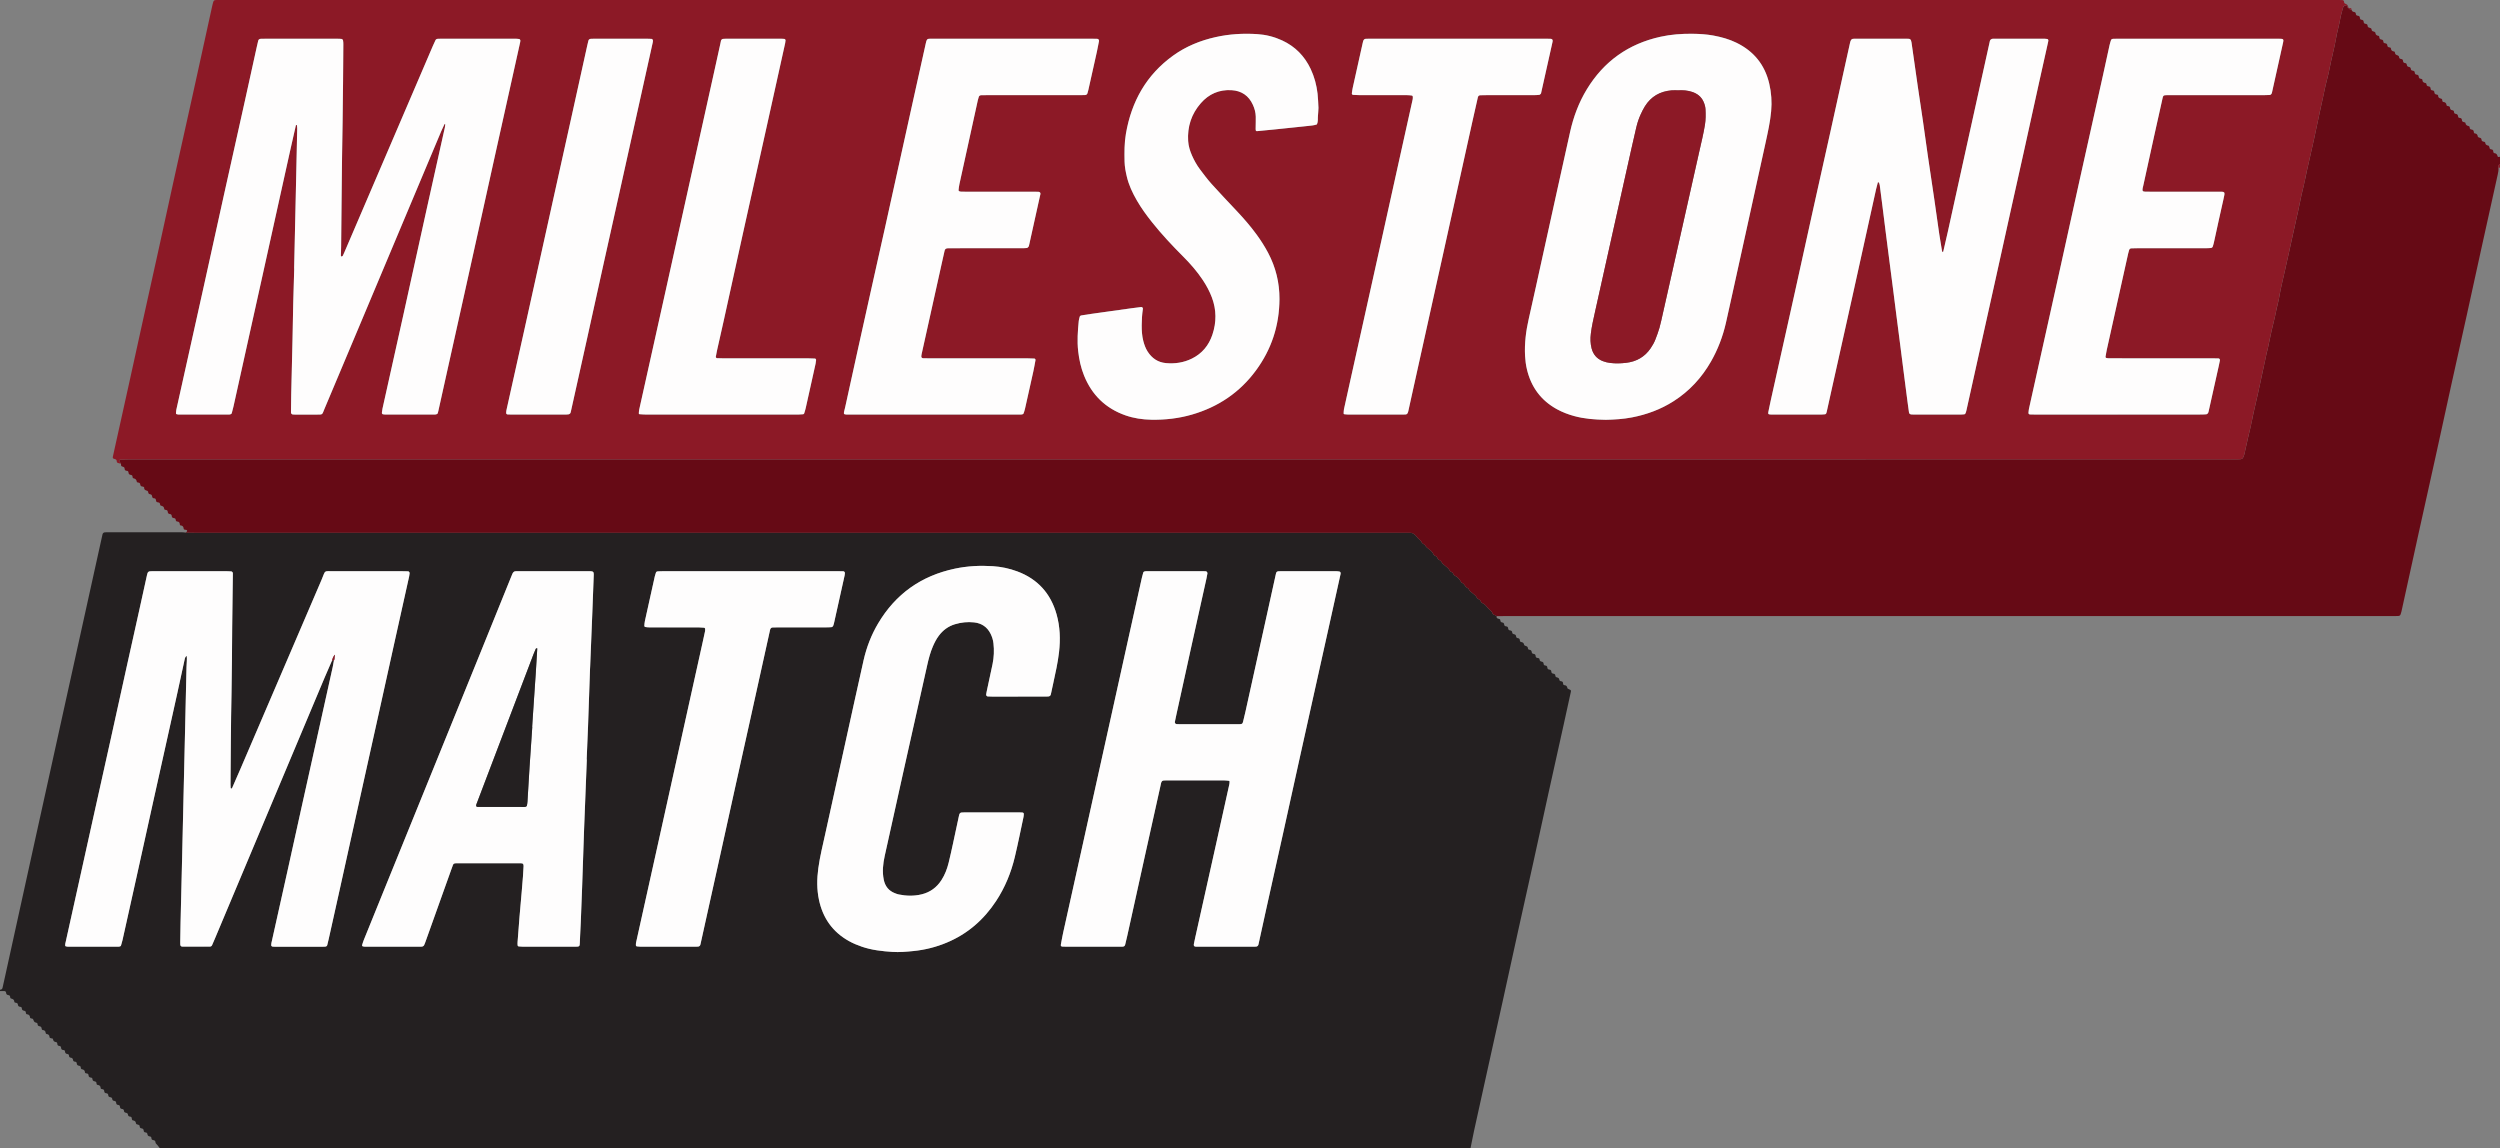
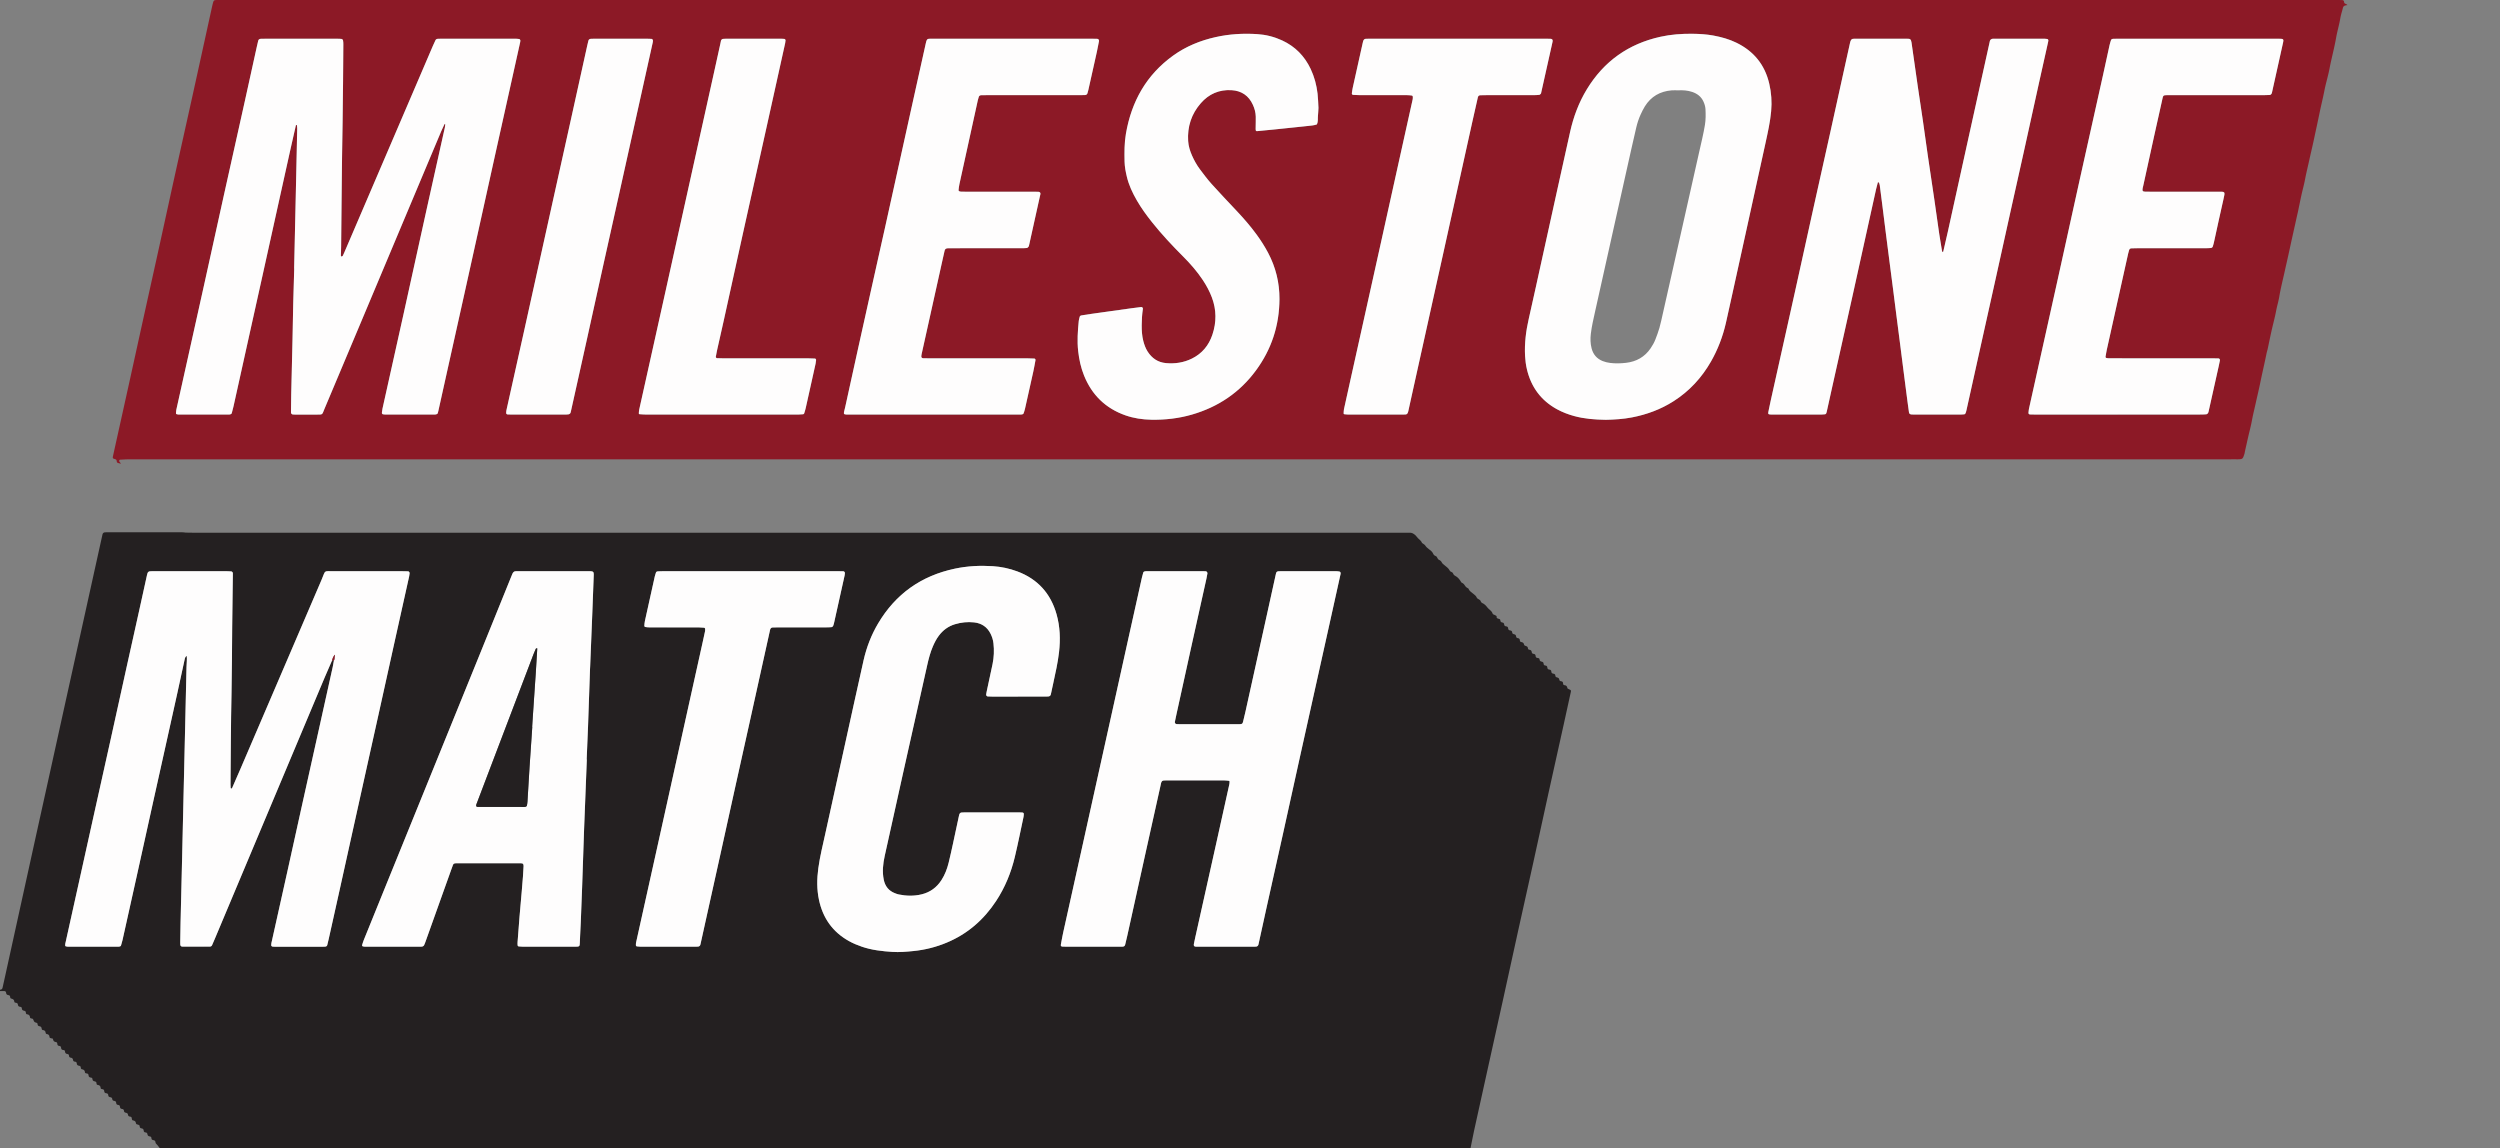
<svg xmlns="http://www.w3.org/2000/svg" viewBox="0 0 2505.44 1150.78">
  <rect x="0" y="0" width="2505.44" height="1150.78" fill="#808080" stroke="none" />
  <defs>
    <style>.cls-1{fill:#8c1926}.cls-2{fill:#fefdfd}.cls-3{fill:#242021}</style>
  </defs>
  <g id="Layer_1">
    <path class="cls-3" d="M0 993.33v-1.44c1.38 0 2.27-.68 2.57-2.02.9-3.98 1.78-7.98 2.66-11.97 5.01-22.77 10.01-45.55 15.01-68.32 5-22.78 10-45.55 15.02-68.33 5.12-23.24 10.26-46.48 15.39-69.72 4.5-20.42 8.99-40.85 13.49-61.27 5.59-25.35 11.2-50.7 16.8-76.05l19.59-88.73c.73-3.29 1.44-6.58 2.18-9.86.29-1.3 1.2-2.06 2.5-2.13.96-.05 1.92-.07 2.89-.07 24.8 0 49.6 0 74.39.01 1.19 0 2.38.22 3.57.34 2.89.05 5.77.13 8.66.13h1216.9c.96 0 1.96-.07 2.87.15.89.21 1.79.64 2.53 1.18.96.7 1.99 1.48 2.61 2.46 1.53 2.45 4.54 3.63 5.5 6.53 1.14.85 2.62 1.48 3.32 2.61.93 1.49 2.11 2.42 3.46 3.45 1.66 1.27 3.54 2.54 4.39 4.66.48 1.21 1.41 1.92 2.57 2.35 1.77.66 1.53 3.03 3.19 3.73 1.39.59 2.36 1.48 3.02 2.89.38.81 1.24 1.41 1.95 2.04 2.12 1.89 4.67 3.29 5.97 6.07.58 1.23 2.67 1.1 3.23 2.66.43 1.18 1.21 1.99 2.36 2.56 2.21 1.1 3.72 2.96 5.07 4.97.4.59.68 1.52 1.22 1.72 2 .72 2.85 2.39 3.98 3.95.66.9 1.9 1.38 2.88 2.05.72 2.54 3.06 3.61 4.8 5.19 1.23 1.12 2.72 1.91 3.35 3.64.69 1.89 3.45 1.7 4.06 3.85.18.63.72 1.4 1.29 1.63 2.35.94 4.05 2.78 5.42 4.62 1.58 2.11 4.3 3.17 5.13 5.92.29.95 1.35 1.26 2.26 1.61.66.25 1.24.71 1.86 1.07-.31 1.4.15 2.28 1.62 2.59.91.2 1.98.32 2.06 1.58.09 1.41.76 2.12 2.19 2.27 1.1.12 1.59.95 1.68 1.98.1 1.14.77 1.73 1.81 1.83 1.38.13 2.15.68 2.2 2.19.03 1.04.67 1.74 1.78 1.88 1.29.17 2.23.61 2.26 2.17.02 1.18 1 1.48 1.96 1.71.99.24 1.75.71 1.87 1.85.11 1.01.46 1.89 1.62 2 1.4.13 2.22.81 2.21 2.24 0 .85.51 1.59 1.09 1.65 1.95.19 2.94 1.08 3.28 3.02.08.44 1.06.88 1.7 1.03 1.36.33 1.99 1.08 2.07 2.47.04.8.66 1.19 1.44 1.28 1.34.15 2.17.77 2.3 2.23.09 1.04.68 1.78 1.78 1.87 1.45.11 2.09.85 2.14 2.28.04 1.11.73 1.69 1.81 1.81.97.11 2.05.27 2.13 1.44.11 1.48.87 2.09 2.2 2.29 1.05.16 1.74.75 1.83 1.85.08 1.04.4 1.9 1.58 1.99 1.41.11 2.17.77 2.22 2.21.04 1.12.7 1.75 1.76 1.86 1.35.14 2.19.62 2.24 2.16.03 1.03.65 1.75 1.75 1.91 1.26.19 2.27.57 2.28 2.16 0 1.18.98 1.49 1.94 1.73.99.25 1.73.74 1.9 1.85.16 1.01.64 1.81 1.78 1.89 1.47.1 2.12.89 2.09 2.29-.02.86.56 1.57 1.14 1.61 1.97.16 2.95 1.03 3.19 3.03.05.43 1.02.83 1.63 1.11 2.17 1 2.19.99 1.73 3.1-2.31 10.56-4.6 21.13-6.94 31.68-5.09 22.99-10.24 45.96-15.3 68.96-5.07 22.99-10.03 46.01-15.09 69.01-5.07 22.99-10.23 45.97-15.31 68.96-5.07 22.99-10.06 46-15.13 69-5.06 22.99-10.18 45.98-15.27 68.97-4.67 21.11-9.34 42.22-13.97 63.35-1.23 5.63-2.3 11.29-3.45 16.93H160.38c-.19-.15-.48-.25-.56-.44-.24-.63-2.73-3.57-3.45-4.19-.3-.26-.5-.79-.52-1.21-.07-1.46-.89-2.11-2.23-2.3-1.04-.14-1.82-.62-1.84-1.78-.01-1.13-.51-1.78-1.62-1.92-1.32-.16-2.25-.71-2.4-2.15-.11-1.08-.66-1.74-1.78-1.82-1.04-.08-1.84-.45-1.93-1.63-.1-1.33-.62-2.3-2.06-2.44-1.46-.13-2.02-.91-2.04-2.34-.01-.78-.72-1.17-1.43-1.36-.91-.25-2.19-.35-2.27-1.38-.15-2.16-1.43-2.65-3.2-2.99-.58-.11-.97-.93-.97-1.74 0-1.03-.42-1.89-1.58-1.98-1.39-.11-2.16-.71-2.3-2.16-.11-1.14-1.02-1.51-2-1.71-.99-.21-1.9-.57-1.92-1.73-.02-1.57-.97-1.99-2.27-2.15-1.12-.13-1.66-.87-1.75-1.92-.09-1.04-.35-1.91-1.55-2-1.36-.1-2.25-.63-2.29-2.12-.03-1.1-.62-1.81-1.69-1.94-1.31-.16-2.21-.55-2.27-2.12-.05-1.12-1.03-1.47-2.02-1.63-1.04-.16-1.88-.7-1.92-1.77-.05-1.5-.75-2.09-2.15-2.21-1.04-.09-1.79-.65-1.86-1.77-.08-1.35-.55-2.23-2.07-2.32-.68-.04-1.53-.23-1.55-1.12-.07-2.07-1.17-2.91-3.13-3.12-.67-.07-1.08-.78-1.05-1.62.04-1.14-.68-1.72-1.72-1.91-1.29-.23-2.28-.77-2.33-2.24-.03-.85-.51-1.43-1.2-1.5-1.63-.17-2.7-.67-2.76-2.55-.04-1.1-.86-1.63-1.93-1.67-.78-.03-1.62-.38-1.63-1.05-.03-2.17-1.32-2.84-3.13-3.19-.81-.16-1.05-.91-1.05-1.64-.01-1.19-.69-1.69-1.74-1.83-1.35-.18-2.2-.82-2.28-2.25-.06-1.11-.6-1.74-1.72-1.82-1.04-.08-1.85-.46-1.99-1.6-.16-1.34-.76-2.24-2.17-2.37-1.5-.14-1.92-1.04-1.96-2.41-.03-.8-.78-1.2-1.49-1.28-1.74-.2-2.45-1.12-2.51-2.84-.02-.69-.69-1.14-1.52-1.18-1.32-.06-2.29-.6-2.35-2.11-.05-1.05-.46-1.87-1.61-1.96-1.4-.11-2.22-.7-2.19-2.19.02-.82-.51-1.6-1.1-1.66-1.91-.22-2.96-1.03-3.24-3-.12-.84-1.14-.74-1.81-.83-.8-.11-1.62-.58-1.64-1.15-.08-2.04-1.05-2.97-3.01-3.16-.32-.03-.84-.6-.85-.94-.09-2.06-1.15-2.97-3.16-3.06-.3-.01-.81-.65-.82-1.01-.05-1.7-.77-2.65-2.51-2.86-1.07-.13-1.6-.83-1.65-1.95-.02-.43-.21-1.07-.52-1.24-.81-.43-1.99-.42-2.55-1.02-.75-.79-.98-2.04-1.58-3-.19-.3-.86-.32-1.32-.44-.68-.17-1.53-.25-1.58-1.12-.12-2.02-1.15-2.94-3.13-3.15-.67-.07-1.07-.79-1.05-1.62.04-1.14-.68-1.71-1.73-1.9-1.29-.23-2.28-.75-2.29-2.25 0-1.21-.73-1.64-1.78-1.72-1.43-.11-2.07-.9-2.22-2.29-.11-1.09-.83-1.65-1.92-1.7-.76-.04-1.6-.35-1.62-1.06-.08-2.14-1.44-2.79-3.18-3.2-.82-.19-1.01-.95-1.01-1.68 0-1.23-.78-1.64-1.8-1.77-1.37-.17-2.15-.87-2.25-2.27-.08-1.11-.65-1.74-1.77-1.77-1.43-.03-2.86 0-4.29.01Zm334.6-331.38c-.39 2.13-.7 4.28-1.17 6.39-5.35 24.18-10.72 48.36-16.09 72.54-5.11 23-10.25 46-15.35 69-4.53 20.42-9.01 40.86-13.54 61.28-5.48 24.65-10.99 49.29-16.48 73.93-.15.69-.14 1.43-.21 2.14-.06.56.68 1.37 1.31 1.4.72.04 1.44.1 2.16.1h48.4c.72 0 1.44-.05 2.16-.08 1.13-.06 1.9-.58 2.13-1.52.53-2.1 1.05-4.2 1.52-6.31 3.66-16.43 7.32-32.86 10.97-49.29 4.06-18.31 8.1-36.62 12.15-54.94 5.04-22.77 10.08-45.54 15.14-68.31 4.06-18.31 8.15-36.62 12.21-54.93 5.1-23.01 10.16-46.02 15.26-69.03 4.95-22.3 9.93-44.59 14.88-66.89.21-.94.28-1.9.41-2.85.14-.95-.63-2.03-1.51-2.05-2.17-.06-4.33-.12-6.5-.12-22.4 0-44.79-.06-67.19.02-11.54.04-8.64-1.59-12.95 8.42-27.18 63.16-54.23 126.39-81.33 189.59-2.75 6.41-5.58 12.78-8.36 19.17-.23.54-.52.76-1.1.49-.16-.08-.38-.26-.39-.41-.08-1.2-.16-2.4-.15-3.59.26-30.56.36-61.13 1.01-91.69.47-22.14.46-44.28.68-66.43.14-13.24.33-26.47.49-39.71l.18-13.71c.01-.96-.77-1.9-1.69-1.95-1.44-.09-2.88-.2-4.31-.2-24.32-.01-48.64 0-72.97 0-.72 0-1.45.02-2.17 0-3.51-.06-4.22.64-4.9 3.8-2.56 11.99-5.26 23.96-7.91 35.93-4.07 18.31-8.16 36.61-12.21 54.93-5.5 24.88-10.96 49.78-16.47 74.66-5.57 25.12-11.19 50.23-16.77 75.34-5.11 23-10.2 46.01-15.3 69.02-4.43 19.95-8.86 39.9-13.28 59.86-.1.46-.02.95-.07 1.43-.06.58.18.92.78 1.01.7.11 1.41.32 2.11.32 16.62.02 33.23.02 49.85 0 .71 0 1.45-.06 2.13-.25.4-.11.93-.46 1.04-.81.58-1.83 1.13-3.67 1.55-5.55 4.66-20.89 9.32-41.77 13.94-62.67 5.51-24.89 10.99-49.78 16.5-74.67 4.11-18.55 8.25-37.08 12.38-55.63 3.97-17.84 7.95-35.67 11.89-53.52 2.59-11.74 5.12-23.49 7.67-35.24.26-1.2.69-2.29 2.01-3.11.36 3.85-.17 7.57-.25 11.28-.45 20.93-.94 41.86-1.43 62.79l-1.44 62.07c-.56 24.06-1.1 48.12-1.67 72.18-.46 19.73-.96 39.45-1.42 59.18-.15 6.26-.21 12.51-.3 18.77-.01.96 0 1.93.02 2.89.03 1.44.74 2.22 2.18 2.22 9.15.01 18.3 0 27.45-.02 1.03 0 1.83-.49 2.25-1.46.96-2.2 1.93-4.41 2.86-6.62C252 853.43 288.61 766.31 325.23 679.2c2.42-5.76 4.96-11.47 7.45-17.21.63-.03 1.26-.05 1.89-.08Zm863.71 120.15c9.63 0 19.26-.01 28.9.02 1.42 0 2.85.2 4.27.36.58.06.84.46.79 1.01-.06.71-.03 1.44-.18 2.14-4.36 19.72-8.73 39.44-13.12 59.16-7 31.45-14.03 62.89-21.04 94.34-.52 2.35-1.02 4.7-1.49 7.06-.3 1.51.34 2.43 1.69 2.49.96.04 1.92.07 2.89.07h54.9c.96 0 1.92-.03 2.88-.09 1.25-.07 2.12-.86 2.42-2.23 2.63-11.98 5.22-23.97 7.88-35.94 5.58-25.11 11.22-50.22 16.78-75.33 5.51-24.88 10.95-49.78 16.46-74.66 5.61-25.35 11.27-50.7 16.9-76.05 4.59-20.65 9.19-41.31 13.78-61.96 3.49-15.73 6.98-31.45 10.45-47.19.1-.46.14-.99 0-1.42-.12-.4-.46-.95-.79-1.02-1.16-.24-2.35-.42-3.53-.42-18.3-.02-36.6 0-54.9-.02-5.46 0-5.03.25-6.07 4.97-2.85 12.91-5.69 25.83-8.54 38.74-7.16 32.4-14.32 64.8-21.49 97.19-.73 3.29-1.52 6.56-2.34 9.82-.58 2.28-1 2.55-3.57 2.61-.96.02-1.93.01-2.89.01H1183c-1.2 0-2.41-.02-3.61-.06-1.34-.05-2.2-1.06-1.95-2.37.45-2.36.96-4.71 1.48-7.06 5.05-23.01 10.09-46.03 15.17-69.04 4.98-22.54 10.02-45.06 15.02-67.6.36-1.64.64-3.31.94-4.97.15-.82-.72-2.07-1.45-2.12-.96-.06-1.92-.13-2.88-.13h-55.62c-.96 0-1.95-.01-2.87.19-.66.14-1.32.54-1.53 1.35-.43 1.62-.94 3.23-1.3 4.87-4.66 20.89-9.31 41.77-13.94 62.67-5 22.54-9.97 45.08-14.96 67.61-5.09 23-10.2 46.01-15.3 69.01-5.98 26.99-11.95 53.99-17.94 80.98-5.62 25.35-11.28 50.7-16.88 76.05-.88 3.98-1.54 8.01-2.29 12.02-.11.58.63 1.42 1.25 1.44 1.44.05 2.88.12 4.32.12h52.73c1.2 0 2.41 0 3.61-.04 1.44-.04 2.28-.63 2.61-1.98.76-3.03 1.49-6.07 2.16-9.12 6.02-27.24 12.01-54.48 18.04-81.71 5.14-23.24 10.32-46.47 15.49-69.71.1-.47.19-.94.3-1.41.42-1.73 1.34-2.56 2.93-2.62 1.2-.04 2.41-.05 3.61-.05h28.17Zm-610.21-21h-.14c.46-11.06.97-22.11 1.37-33.17.7-19.23 1.33-38.47 2-57.7.03-.96.11-1.92.15-2.88.73-18.03 1.46-36.05 2.18-54.08.42-10.58.79-21.15 1.19-31.73.07-1.92.17-3.85.21-5.77.05-2.58-.65-3.25-3.46-3.33H518.67c-.48 0-.96.04-1.44.01-2-.1-3.06 1.07-3.76 2.73-.56 1.33-1.1 2.67-1.64 4-10.28 25.39-20.55 50.79-30.85 76.18-32.09 79.05-64.21 158.09-96.31 237.14-6.69 16.48-13.38 32.96-20.04 49.45-.71 1.76-1.26 3.59-1.78 5.42-.08.28.35.96.65 1.03.92.23 1.89.34 2.84.34 18.05.02 36.11.02 54.16 0 .96 0 1.95.05 2.87-.18.61-.16 1.32-.66 1.6-1.21.66-1.27 1.12-2.65 1.6-4l25.47-71.28c.65-1.81 1.26-3.63 1.99-5.41.39-.94 1.25-1.41 2.29-1.47.72-.04 1.44-.08 2.16-.08h62.1c.48 0 .96 0 1.44.02 2.21.07 2.82.75 2.7 3.23-.16 3.36-.36 6.73-.61 10.09-.38 5.04-.8 10.07-1.24 15.1-.72 8.39-1.5 16.77-2.2 25.16-.69 8.39-1.32 16.79-1.94 25.18-.09 1.19-.09 2.41.03 3.6.04.37.56.93.92.98 1.42.18 2.86.26 4.29.26 14.92.02 29.85.01 44.77.01 2.65 0 5.3-.03 7.94 0 4.04.05 4.32-.39 4.4-3.77.06-2.65.22-5.29.35-7.93.21-4.32.45-8.65.63-12.97.46-11.54.92-23.07 1.33-34.61.69-19.71 1.34-39.43 2.01-59.14.1-2.89.23-5.77.34-8.65.8-20.19 1.59-40.38 2.38-60.57Zm432.02-63.01h25.28c1.68 0 3.37-.02 5.05-.08 1.34-.05 2.38-.84 2.64-2.02.83-3.76 1.63-7.52 2.44-11.28 2.23-10.34 4.61-20.66 5.8-31.19 1.45-12.79 1.03-25.51-2.49-37.93-5.9-20.83-18.9-35.3-39.34-42.93-7.96-2.97-16.19-4.7-24.61-5.24-12.77-.81-25.47-.18-38.06 2.5-33.64 7.14-59.33 25.34-76.86 54.92-6.79 11.46-11.53 23.78-14.5 36.75-3.22 14.06-6.28 28.16-9.39 42.24-5.08 23.01-10.13 46.02-15.2 69.03-4.55 20.66-9.16 41.31-13.66 61.98-2.55 11.74-5.52 23.4-7.15 35.34-1.44 10.58-1.56 21.11.65 31.59 3.85 18.17 13.58 32.13 29.92 41.28 4.21 2.36 8.64 4.19 13.2 5.75 9.89 3.37 20.16 4.51 30.5 5.18 6.99.45 13.94-.16 20.9-.85 11.58-1.16 22.72-3.94 33.45-8.42 20.86-8.71 37.15-22.86 49.51-41.65 8.95-13.61 15.05-28.48 18.82-44.26 3.18-13.33 5.85-26.77 8.72-40.17.2-.93.18-1.91.28-2.86.06-.62-.61-1.43-1.23-1.46-.96-.05-1.92-.12-2.88-.12h-55.62c-.96 0-1.92.07-2.88.13-.81.05-1.74.92-1.99 1.82-.13.46-.28.92-.38 1.39-2.07 9.64-4.11 19.28-6.21 28.91-1.33 6.11-2.67 12.21-4.17 18.28-1.51 6.09-3.71 11.93-7.14 17.25-4.78 7.42-11.42 12.29-20.01 14.36-7.62 1.83-15.28 1.66-22.93.07-1.17-.24-2.3-.69-3.43-1.11-6.42-2.38-10.16-7.03-11.5-13.68-1.61-7.95-.79-15.84.92-23.63 6.03-27.47 12.14-54.93 18.26-82.39 8.11-36.37 16.23-72.74 24.4-109.09 1.42-6.33 3.06-12.62 5.63-18.61 1.62-3.77 3.47-7.4 5.93-10.7 4.15-5.58 9.47-9.55 16.14-11.57 6.29-1.91 12.76-2.58 19.28-1.87 7.44.82 13.08 4.55 16.48 11.34 1.52 3.03 2.52 6.21 2.91 9.61.8 7 .5 13.95-.9 20.83-1.88 9.19-3.93 18.34-5.89 27.5-.2.94-.35 1.89-.51 2.84-.16.98.57 2.04 1.47 2.08 1.44.07 2.88.15 4.32.15 8.67.01 17.34 0 26 0ZM752.75 572.42h-87.38c-2.16 0-4.33.03-6.49.19-.64.05-1.33.49-1.56 1.3-.32 1.16-.79 2.28-1.05 3.44-2 8.91-3.96 17.83-5.94 26.75-1.35 6.1-2.75 12.19-4.05 18.3-.34 1.62-.46 3.29-.55 4.95-.02.32.51.93.86.98 1.41.22 2.85.39 4.27.39 16.61.03 33.22 0 49.83.03 1.67 0 3.35.11 5.01.28.35.04.89.57.92.92.09.94.08 1.93-.1 2.85-.66 3.3-1.41 6.58-2.14 9.87-4.57 20.65-9.15 41.3-13.73 61.94-5.04 22.76-10.07 45.53-15.11 68.29-5.09 23-10.19 46-15.29 68.99-4.58 20.65-9.17 41.29-13.76 61.94-3.02 13.61-6.06 27.21-9.06 40.83-.2.92-.22 1.91-.15 2.85.02.33.51.85.85.9 1.17.19 2.37.29 3.56.29 18.29.02 36.59.01 54.88 0 .96 0 1.92-.02 2.88-.07 1.3-.06 2.2-.84 2.5-2.16 1.51-6.8 3.01-13.61 4.51-20.42 5.15-23.23 10.31-46.45 15.45-69.69 5.03-22.77 10.03-45.54 15.06-68.31 4.57-20.65 9.19-41.29 13.77-61.94 4.06-18.3 8.09-36.61 12.14-54.91l8.88-40.13c.28-1.27 1.27-2.22 2.43-2.26 1.92-.07 3.85-.1 5.77-.1 15.89 0 31.77 0 47.66-.01 1.92 0 3.85-.02 5.76-.22.58-.06 1.35-.68 1.57-1.23.54-1.33.86-2.75 1.17-4.15 3.46-15.48 6.9-30.97 10.33-46.46.16-.7.19-1.43.28-2.14.12-.96-.64-1.97-1.56-2-2.16-.06-4.33-.12-6.49-.12h-85.94Z" />
-     <path d="M2503.89 168.12c.22 2.19-.17 4.3-.64 6.42-5.37 24.17-10.72 48.34-16.04 72.52-5.06 23.01-10.06 46.03-15.13 69.03s-10.24 45.98-15.31 68.99c-5.07 23-10.03 46.03-15.1 69.04-6 27.23-12.09 54.44-18.1 81.67-5.54 25.12-11.02 50.25-16.52 75.37-.1.47-.16.95-.3 1.41-1.39 4.77-.82 4.85-6.28 4.83h-888.98c-3.85 0-7.7.06-11.55.09-.62-.37-1.2-.82-1.86-1.07-.91-.35-1.97-.65-2.26-1.61-.83-2.75-3.55-3.81-5.13-5.92-1.37-1.84-3.07-3.68-5.42-4.62-.57-.23-1.11-1-1.29-1.63-.6-2.14-3.37-1.96-4.06-3.85-.63-1.73-2.12-2.52-3.35-3.64-1.74-1.59-4.09-2.65-4.8-5.19-.98-.67-2.23-1.15-2.88-2.05-1.13-1.55-1.98-3.23-3.98-3.95-.54-.2-.82-1.12-1.22-1.72-1.34-2.01-2.86-3.87-5.07-4.97-1.15-.57-1.94-1.38-2.36-2.56-.56-1.56-2.66-1.43-3.23-2.66-1.31-2.78-3.85-4.18-5.97-6.07-.71-.63-1.57-1.23-1.95-2.04-.66-1.41-1.63-2.3-3.02-2.89-1.66-.7-1.42-3.07-3.19-3.73-1.16-.43-2.09-1.15-2.57-2.35-.85-2.12-2.73-3.39-4.39-4.66-1.35-1.03-2.53-1.97-3.46-3.45-.7-1.12-2.19-1.76-3.32-2.61-.96-2.9-3.97-4.08-5.5-6.53-.62-.99-1.65-1.76-2.61-2.46-.74-.54-1.64-.97-2.53-1.18-.92-.22-1.91-.15-2.87-.15-2.17-.02-4.33 0-6.5 0H194.75c-2.89 0-5.77-.09-8.66-.13.36-.31.75-.6 1.07-.95.62-.67.47-1.36-.19-1.68-.99-.49-2.73.13-2.9-1.46-.22-1.98-1.07-2.98-3.03-3.13-.58-.04-.8-.45-.83-1.01-.08-1.56-.56-2.8-2.45-2.88-1.13-.05-1.59-.75-1.66-1.86-.08-1.16-.96-1.51-1.97-1.64-1.03-.13-1.88-.59-1.95-1.7-.09-1.37-.52-2.25-2.03-2.35-1.45-.1-1.97-1.04-2.06-2.39-.08-1.12-.83-1.6-1.9-1.69-.73-.06-1.56-.3-1.61-1.07-.14-2.06-1.38-2.81-3.19-3.19-.75-.16-.99-.89-1.05-1.65-.16-2.09-2.18-1.36-3.26-2.07-1.36-.91-.03-3.66-2.62-3.68-1.08 0-1.83-.6-1.96-1.67-.16-1.33-.63-2.28-2.08-2.41-1.52-.14-1.85-1.14-1.97-2.44-.03-.36-.48-.87-.84-.99-1.62-.53-3.26-.85-3.12-3.19.04-.61-.84-1.03-1.62-1.07-1.35-.08-2.21-.7-2.33-2.15-.09-1.06-.66-1.73-1.78-1.83-.72-.07-1.58-.23-1.7-.99-.29-1.9-1.26-2.93-3.15-3.28-.74-.13-1.08-.83-1.08-1.62.01-1.17-.72-1.69-1.75-1.83-1.34-.19-2.22-.81-2.28-2.24-.05-1.1-.52-1.76-1.68-1.83-1.37-.08-2.22-.71-2.25-2.19-.02-1.1-.59-1.62-1.67-1.92-1.91-.54-1.88-.62-1.93-2.95-.4-.59-.79-1.18-1.21-1.76-.14-.19-.34-.34-.47-.53-.33-.5.11-1.73.66-1.75 3.11-.15 6.23-.38 9.34-.38 701.68-.02 1403.35-.02 2105.03-.02 2.41 0 4.82-.02 7.22 0 6.08.05 5.82-.44 7.57-5.56.23-.68.25-1.42.41-2.12 1.09-4.92 2.18-9.84 3.3-14.75 1.23-5.38 2.68-10.72 3.68-16.14 1.13-6.14 2.67-12.18 4-18.27 1.49-6.8 3.16-13.57 4.53-20.38 1.94-9.64 4.27-19.2 6.18-28.85.33-1.65.88-3.25 1.23-4.89 1.26-5.86 2.43-11.74 3.74-17.59 1.52-6.79 3.39-13.51 4.67-20.34.89-4.73 2.33-9.33 3.12-14.05 1.46-8.76 3.7-17.36 5.6-26.02 1.44-6.56 2.98-13.11 4.39-19.67 2.62-12.2 5.4-24.36 8.06-36.54.26-1.17.56-2.33.81-3.5 1.13-5.4 2.19-10.82 3.38-16.2 1.19-5.39 2.69-10.71 3.7-16.13 1.18-6.37 2.8-12.64 4.17-18.97 1.47-6.8 3.14-13.56 4.58-20.37 1.89-8.91 3.87-17.81 5.69-26.74 1.54-7.52 3.43-14.96 4.88-22.51 1.41-7.3 3.68-14.43 5.06-21.73 1.96-10.38 4.8-20.56 6.62-30.97 1.15-6.62 3.12-13.06 4.24-19.7.6-3.54 1.77-6.98 2.63-10.48.41-1.67 1.58-2.28 3.12-2.5.48-.07.95-.18 1.42-.28-.36 1.32-.37 2.52 1.15 3.17.69 1.03 1.72 1.36 2.88 1.39.33 1.26.99 2.17 2.4 2.31 1.07.11 1.86.68 1.9 1.75.05 1.59.99 1.96 2.29 2.1 1.09.12 1.68.81 1.76 1.9.07 1.02.32 1.93 1.51 2.05 1.35.13 2.25.63 2.3 2.13.04 1.09.6 1.82 1.68 1.95 1.3.16 2.26.5 2.28 2.1.01 1.09.84 1.62 1.85 1.85.95.21 2.01.49 2.09 1.6.12 1.5.88 1.99 2.23 2.22.6.1 1.56.71 1.59 1.14.14 2.03 1.18 2.88 3.08 3.14.92.12.78 1.08.9 1.74.19 1.03.64 1.78 1.76 1.93 1.28.18 2.25.59 2.26 2.17 0 1.18.92 1.53 1.93 1.68 1 .16 1.9.56 1.98 1.71.09 1.38.58 2.21 2.08 2.32.69.05 1.53.26 1.6 1.13.17 2.06 1.38 2.84 3.28 3.03.3.03.77.68.77 1.04 0 1.83 1.12 2.41 2.65 2.81.56.15 1.34.87 1.37 1.36.09 1.46.68 2.16 2.12 2.3 1.02.1 1.84.61 1.91 1.74.09 1.34.55 2.26 2.07 2.33 1.16.05 1.62.81 1.78 1.86.16 1.04.68 1.77 1.78 1.94 1.3.2 2.18.7 2.23 2.24.03 1.16 1.01 1.48 2 1.62 1.05.15 1.88.67 1.92 1.76.06 1.46.67 2.15 2.12 2.26 1.05.08 1.77.7 1.85 1.8.09 1.38.67 2.2 2.14 2.29.71.05 1.52.31 1.53 1.15.05 2.15 1.35 2.82 3.2 3.11.36.05.89.62.9.96.05 1.4.57 2.24 2.05 2.35 1.44.11 2.05 1.02 2.11 2.38.05 1.18.79 1.61 1.85 1.69 1.09.08 1.83.65 1.86 1.75.05 1.92 1.26 2.32 2.83 2.49.38.04 1.02.57 1 .84-.15 2.27 1.4 2.8 3.1 3.23.88.23 1.01 1 1.02 1.68.02.83.41 1.55 1.08 1.61 2 .17 2.98 1.16 3.2 3.13.1.86.97.95 1.65 1.02 1.08.12 1.77.58 1.84 1.73.08 1.4.81 2.15 2.19 2.35 1.02.15 1.81.57 1.81 1.78 0 1.13.62 1.78 1.69 1.9 1.81.19 2.33 1.28 2.45 2.92.05.7.76 1.1 1.57 1.13 1.4.06 2.18.77 2.23 2.23.04 1.09.6 1.69 1.73 1.89.65.11 1.75.5 1.78.83.17 2.08 1.44 2.87 3.23 3.24.89.19 1.03.96 1.07 1.65.05 1.18.67 1.7 1.75 1.81 1.36.14 2.18.77 2.32 2.21.07.68.08 1.62.97 1.68 2.04.15 2.8 1.26 3.05 3.16.06.45 1.01 1.01 1.61 1.1 1.4.21 2.1.77 2.16 2.26.04 1.11 1 1.48 1.97 1.73.67.17 1.64.28 1.7 1.06.16 2.16 1.59 2.58 3.31 2.97.43.1.79 1.12.91 1.77.2 1.03.53 1.85 1.69 1.92 1.44.09 2.16.81 2.16 2.23 0 .85.58 1.55 1.18 1.6 2.04.16 2.66 1.36 3.15 3.13.32 1.14 1.56.64 2.46.41v7.22c-1.75.82-1.73 2.33-1.55 3.91Z" style="fill:#660a15" />
-     <path class="cls-1" d="M2503.89 168.12c-.19-1.58-.2-3.09 1.55-3.91v4.33c-.35-.74-.87-.88-1.55-.43Z" />
    <path class="cls-2" d="M332.71 662.03c-2.49 5.73-5.03 11.45-7.45 17.21-36.62 87.11-73.23 174.23-109.84 261.34-.93 2.22-1.89 4.42-2.86 6.62-.42.97-1.22 1.46-2.25 1.46-9.15.02-18.3.03-27.45.02-1.43 0-2.14-.78-2.18-2.22-.02-.96-.04-1.93-.02-2.89.09-6.26.16-12.51.3-18.77.46-19.73.96-39.45 1.42-59.18.57-24.06 1.11-48.12 1.67-72.18l1.44-62.07c.48-20.93.98-41.86 1.43-62.79.08-3.71.61-7.43.25-11.28-1.32.82-1.75 1.91-2.01 3.11-2.55 11.75-5.08 23.5-7.67 35.24-3.94 17.84-7.92 35.68-11.89 53.52-4.12 18.54-8.27 37.08-12.38 55.63-5.51 24.89-10.99 49.78-16.5 74.67-4.63 20.89-9.28 41.78-13.94 62.67-.42 1.87-.96 3.72-1.55 5.55-.11.35-.64.7-1.04.81-.68.19-1.42.25-2.13.25-16.62.01-33.23.01-49.85 0-.7 0-1.41-.21-2.11-.32-.6-.09-.84-.43-.78-1.01.05-.47-.03-.97.07-1.43 4.42-19.95 8.86-39.91 13.28-59.86 5.1-23.01 10.19-46.02 15.3-69.02 5.58-25.12 11.2-50.22 16.77-75.34 5.51-24.88 10.97-49.78 16.47-74.66 4.05-18.31 8.15-36.62 12.21-54.93 2.66-11.97 5.35-23.94 7.91-35.93.68-3.16 1.39-3.86 4.9-3.8.72.01 1.44 0 2.17 0h72.97c1.44 0 2.88.11 4.31.2.92.06 1.7.99 1.69 1.95-.06 4.57-.13 9.14-.18 13.71-.17 13.24-.36 26.47-.49 39.71-.23 22.14-.21 44.29-.68 66.43-.65 30.56-.74 61.13-1.01 91.69-.01 1.2.07 2.4.15 3.59 0 .15.23.33.39.41.58.27.87.05 1.1-.49 2.77-6.4 5.61-12.77 8.36-19.17 27.1-63.2 54.15-126.42 81.33-189.59 4.31-10.01 1.41-8.38 12.95-8.42 22.4-.08 44.79-.03 67.19-.02 2.17 0 4.33.06 6.5.12.88.02 1.65 1.09 1.51 2.05-.14.95-.21 1.92-.41 2.85-4.95 22.3-9.93 44.59-14.88 66.89-5.1 23.01-10.17 46.02-15.26 69.03-4.06 18.31-8.15 36.62-12.21 54.93-5.05 22.77-10.1 45.54-15.14 68.31-4.05 18.31-8.09 36.63-12.15 54.94-3.64 16.43-7.3 32.86-10.97 49.29-.47 2.11-1 4.21-1.52 6.31-.24.94-1.01 1.46-2.13 1.52-.72.04-1.44.08-2.16.08h-48.4c-.72 0-1.44-.06-2.16-.1-.62-.04-1.36-.85-1.31-1.4.07-.71.05-1.45.21-2.14 5.48-24.65 11-49.28 16.48-73.93 4.54-20.42 9.01-40.85 13.54-61.28 5.1-23 10.23-46 15.35-69 5.37-24.18 10.74-48.36 16.09-72.54.47-2.11.78-4.26 1.17-6.38 1.04-1.37.49-3.11 1.01-4.61.13-.37.03-.82.04-1.23-.28.32-.59.62-.85.96-1.1 1.47-1.65 3.18-2.08 4.94ZM1198.31 782.1h-28.17c-1.2 0-2.41 0-3.61.05-1.59.06-2.51.89-2.93 2.62-.11.47-.2.94-.3 1.41-5.16 23.24-10.34 46.47-15.49 69.71-6.03 27.23-12.02 54.47-18.04 81.71-.67 3.05-1.4 6.09-2.16 9.12-.34 1.35-1.17 1.93-2.61 1.98-1.2.04-2.41.04-3.61.04h-52.73c-1.44 0-2.88-.07-4.32-.12-.62-.02-1.36-.85-1.25-1.44.76-4.01 1.41-8.04 2.29-12.02 5.6-25.36 11.26-50.7 16.88-76.05 5.99-26.99 11.96-53.99 17.94-80.98 5.1-23 10.2-46 15.3-69.01 4.99-22.54 9.96-45.08 14.96-67.61 4.63-20.89 9.28-41.78 13.94-62.67.37-1.64.88-3.24 1.3-4.87.21-.81.87-1.2 1.53-1.35.93-.2 1.91-.19 2.87-.19h55.62c.96 0 1.92.07 2.88.13.73.04 1.6 1.3 1.45 2.12-.3 1.66-.57 3.32-.94 4.97-5 22.53-10.04 45.06-15.02 67.6-5.09 23.01-10.12 46.02-15.17 69.04-.52 2.35-1.02 4.7-1.48 7.06-.25 1.32.61 2.32 1.95 2.37 1.2.04 2.41.06 3.61.06h56.35c.96 0 1.93.01 2.89-.01 2.57-.06 2.99-.33 3.57-2.61.83-3.26 1.62-6.54 2.34-9.82 7.17-32.39 14.33-64.79 21.49-97.19 2.85-12.91 5.69-25.83 8.54-38.74 1.04-4.71.61-4.97 6.07-4.97 18.3.02 36.6 0 54.9.02 1.18 0 2.37.18 3.53.42.33.07.67.62.79 1.02.13.43.09.96 0 1.42-3.47 15.73-6.95 31.46-10.45 47.19-4.59 20.66-9.18 41.31-13.78 61.96-5.64 25.35-11.29 50.69-16.9 76.05-5.51 24.88-10.94 49.78-16.46 74.66-5.57 25.12-11.2 50.22-16.78 75.33-2.66 11.97-5.25 23.96-7.88 35.94-.3 1.36-1.17 2.15-2.42 2.23-.96.05-1.92.09-2.88.09h-54.9c-.96 0-1.93-.03-2.89-.07-1.34-.06-1.99-.98-1.69-2.49.47-2.36.97-4.71 1.49-7.06 7.01-31.45 14.03-62.89 21.04-94.34 4.39-19.72 8.76-39.44 13.12-59.16.15-.69.12-1.42.18-2.14.05-.55-.21-.95-.79-1.01-1.42-.16-2.85-.35-4.27-.36-9.63-.03-19.26-.02-28.9-.02ZM588.1 761.1c-.79 20.19-1.59 40.38-2.38 60.57-.11 2.88-.25 5.77-.34 8.65-.67 19.71-1.32 39.43-2.01 59.14-.41 11.54-.87 23.08-1.33 34.61-.17 4.33-.42 8.65-.63 12.97-.13 2.64-.29 5.29-.35 7.93-.08 3.38-.36 3.81-4.4 3.77-2.65-.03-5.3 0-7.94 0-14.92 0-29.85 0-44.77-.01-1.43 0-2.87-.08-4.29-.26-.36-.05-.88-.61-.92-.98-.12-1.19-.12-2.4-.03-3.6.63-8.4 1.25-16.79 1.94-25.18s1.47-16.77 2.2-25.16c.43-5.03.86-10.07 1.24-15.1.25-3.36.45-6.72.61-10.09.12-2.48-.49-3.16-2.7-3.23-.48-.02-.96-.02-1.44-.02h-62.1c-.72 0-1.44.03-2.16.08-1.03.06-1.9.52-2.29 1.47-.73 1.78-1.34 3.6-1.99 5.41-8.49 23.76-16.97 47.52-25.47 71.28-.48 1.35-.94 2.73-1.6 4-.28.55-.99 1.05-1.6 1.21-.91.23-1.91.18-2.87.18h-54.16c-.95 0-1.92-.11-2.84-.34-.3-.07-.73-.76-.65-1.03.52-1.83 1.07-3.66 1.78-5.42 6.66-16.49 13.35-32.97 20.04-49.45 32.1-79.05 64.21-158.09 96.31-237.14 10.31-25.38 20.57-50.79 30.85-76.18.54-1.34 1.08-2.67 1.64-4 .7-1.67 1.77-2.83 3.76-2.73.48.02.96-.01 1.44-.01H591.58c2.8.09 3.51.75 3.46 3.33-.04 1.92-.14 3.85-.21 5.77-.39 10.58-.77 21.15-1.19 31.73-.71 18.03-1.45 36.05-2.18 54.08-.04.96-.12 1.92-.15 2.88-.67 19.23-1.3 38.47-2 57.7-.4 11.06-.91 22.11-1.37 33.17h.14Zm-54.65-32.68h-.14c.09-1.44.17-2.88.26-4.32.82-12.23 1.64-24.46 2.47-36.68.29-4.32.62-8.63.89-12.94.52-8.15 1.01-16.3 1.49-24.46 0-.14-.24-.43-.27-.42-.43.17-1.07.28-1.22.6-.81 1.73-1.54 3.5-2.22 5.29-14.01 36.79-28.01 73.59-42.01 110.38-4.87 12.79-9.73 25.58-14.59 38.37-.26.67-.54 1.34-.78 2.01-.52 1.44.04 2.44 1.44 2.44 15.63.03 31.26.04 46.88.03.46 0 .97-.11 1.38-.32.39-.2.91-.56.98-.93.29-1.39.51-2.81.6-4.23.71-11.51 1.34-23.03 2.08-34.54.87-13.43 1.82-26.85 2.74-40.28ZM1020.12 698.09h-26c-1.44 0-2.88-.07-4.32-.15-.9-.05-1.63-1.1-1.47-2.08.15-.95.3-1.9.51-2.84 1.97-9.17 4.01-18.32 5.89-27.5 1.41-6.88 1.71-13.83.9-20.83-.39-3.4-1.4-6.58-2.91-9.61-3.4-6.8-9.04-10.52-16.48-11.34-6.52-.72-12.99-.04-19.28 1.87-6.67 2.02-12 5.99-16.14 11.57-2.46 3.3-4.31 6.94-5.93 10.7-2.57 6-4.21 12.28-5.63 18.61-8.18 36.35-16.29 72.72-24.4 109.09-6.12 27.45-12.23 54.91-18.26 82.39-1.71 7.8-2.52 15.68-.92 23.63 1.34 6.65 5.08 11.3 11.5 13.68 1.13.42 2.26.86 3.43 1.11 7.64 1.59 15.31 1.76 22.93-.07 8.59-2.06 15.23-6.93 20.01-14.36 3.42-5.32 5.63-11.16 7.14-17.25 1.5-6.07 2.83-12.18 4.17-18.28 2.1-9.63 4.14-19.27 6.21-28.91.1-.47.25-.92.38-1.39.25-.91 1.18-1.77 1.99-1.82.96-.06 1.92-.13 2.88-.13h55.62c.96 0 1.92.07 2.88.12.62.03 1.29.84 1.23 1.46-.1.95-.08 1.93-.28 2.86-2.87 13.4-5.54 26.85-8.72 40.17-3.76 15.78-9.86 30.66-18.82 44.26-12.36 18.79-28.65 32.95-49.51 41.65-10.72 4.48-21.87 7.27-33.45 8.42-6.96.7-13.91 1.3-20.9.85-10.34-.67-20.6-1.81-30.5-5.18-4.57-1.56-8.99-3.39-13.2-5.75-16.34-9.15-26.07-23.11-29.92-41.28-2.22-10.47-2.09-21-.65-31.59 1.62-11.94 4.59-23.59 7.15-35.34 4.5-20.67 9.1-41.32 13.66-61.98 5.07-23.01 10.12-46.02 15.2-69.03 3.11-14.09 6.17-28.18 9.39-42.24 2.97-12.97 7.71-25.29 14.5-36.75 17.53-29.59 43.22-47.78 76.86-54.92 12.59-2.67 25.29-3.31 38.06-2.5 8.43.54 16.65 2.27 24.61 5.24 20.44 7.62 33.44 22.1 39.34 42.93 3.52 12.42 3.94 25.15 2.49 37.93-1.2 10.53-3.57 20.85-5.8 31.19-.81 3.76-1.62 7.52-2.44 11.28-.26 1.18-1.3 1.98-2.64 2.02-1.68.06-3.37.08-5.05.08h-25.28ZM752.75 572.42h85.94c2.16 0 4.33.06 6.49.12.92.03 1.67 1.04 1.56 2-.09.71-.12 1.44-.28 2.14-3.43 15.49-6.87 30.97-10.33 46.46-.31 1.4-.63 2.83-1.17 4.15-.22.55-.99 1.16-1.57 1.23-1.91.21-3.84.22-5.76.22-15.89.01-31.77 0-47.66.01-1.92 0-3.85.03-5.77.1-1.16.04-2.15.99-2.43 2.26-2.97 13.38-5.93 26.75-8.88 40.13-4.05 18.3-8.08 36.61-12.14 54.91-4.58 20.65-9.2 41.29-13.77 61.94-5.04 22.77-10.03 45.54-15.06 68.31-5.14 23.23-10.3 46.46-15.45 69.69-1.51 6.8-3 13.61-4.51 20.42-.29 1.32-1.2 2.1-2.5 2.16-.96.05-1.92.07-2.88.07H641.7c-1.19 0-2.39-.1-3.56-.29-.34-.05-.83-.57-.85-.9-.06-.95-.05-1.93.15-2.85 3-13.61 6.04-27.22 9.06-40.83 4.59-20.65 9.18-41.29 13.76-61.94 5.1-23 10.2-45.99 15.29-68.99 5.04-22.76 10.07-45.53 15.11-68.29 4.57-20.65 9.15-41.3 13.73-61.94.73-3.29 1.47-6.57 2.14-9.87.19-.93.2-1.91.1-2.85-.03-.35-.57-.88-.92-.92-1.66-.18-3.34-.28-5.01-.28-16.61-.02-33.22 0-49.83-.03-1.43 0-2.86-.17-4.27-.39-.34-.05-.88-.66-.86-.98.09-1.66.2-3.33.55-4.95 1.3-6.11 2.7-12.2 4.05-18.3 1.98-8.92 3.94-17.84 5.94-26.75.26-1.17.73-2.29 1.05-3.44.23-.82.92-1.25 1.56-1.3 2.16-.17 4.32-.19 6.49-.19h87.38Z" />
    <path class="cls-1" d="M332.71 662.03c.43-1.76.98-3.47 2.08-4.94.26-.34.57-.64.85-.96 0 .41.09.86-.04 1.23-.52 1.5.03 3.23-1.01 4.61-.63.02-1.26.04-1.89.07ZM121.21 464.75c-.93-.24-1.87-.44-2.79-.73-.7-.22-1.34-.6-1.38-1.44-.06-1.3-.44-2.12-1.92-2.5-2.15-.56-2.32-1.05-1.89-2.99 5.4-24.42 10.83-48.83 16.22-73.25 4.56-20.66 9.07-41.34 13.63-62.01 5.59-25.36 11.24-50.71 16.82-76.08 5.06-23.02 10.04-46.05 15.12-69.06 6.01-27.24 12.11-54.46 18.12-81.7 6.47-29.35 12.89-58.72 19.33-88.08.26-1.17.54-2.34.85-3.51.83-3.15 1.07-3.34 4.48-3.39 2.17-.03 4.33-.01 6.5-.01h2115.2c2.65 0 5.3 0 7.94.11 1.07.04 1.67.8 1.75 1.88.08 1.09.66 1.64 1.71 1.96.62.18 1.12.72 1.68 1.1-.47.09-.94.21-1.42.28-1.54.22-2.71.83-3.12 2.5-.87 3.5-2.03 6.94-2.63 10.48-1.12 6.64-3.08 13.08-4.24 19.7-1.81 10.41-4.65 20.59-6.62 30.97-1.38 7.3-3.65 14.43-5.06 21.73-1.46 7.54-3.35 14.98-4.88 22.51-1.82 8.93-3.8 17.82-5.69 26.74-1.44 6.81-3.1 13.57-4.58 20.37-1.37 6.33-2.98 12.6-4.17 18.97-1.01 5.42-2.51 10.74-3.7 16.13-1.19 5.39-2.25 10.8-3.38 16.2-.25 1.17-.55 2.33-.81 3.5-2.67 12.19-5.44 24.35-8.06 36.54-1.41 6.56-2.96 13.11-4.39 19.67-1.9 8.67-4.13 17.26-5.6 26.02-.79 4.73-2.23 9.32-3.12 14.05-1.28 6.83-3.15 13.55-4.67 20.34-1.31 5.85-2.48 11.73-3.74 17.59-.35 1.64-.9 3.24-1.23 4.89-1.92 9.64-4.24 19.2-6.18 28.85-1.37 6.81-3.04 13.58-4.53 20.38-1.34 6.09-2.88 12.13-4 18.27-.99 5.42-2.45 10.76-3.68 16.14-1.12 4.91-2.21 9.83-3.3 14.75-.16.7-.18 1.45-.41 2.12-1.75 5.12-1.49 5.61-7.57 5.56-2.41-.02-4.82 0-7.22 0-701.68 0-1403.35 0-2105.03.02-3.11 0-6.23.23-9.34.38-.55.03-.99 1.26-.66 1.75.13.2.34.34.47.53.41.58.8 1.17 1.21 1.76Zm173.56-195.74h.12c-.34 11.78-.73 23.57-1.01 35.35-.29 12.03-.44 24.06-.71 36.09-.41 18.28-.89 36.56-1.3 54.84-.14 6.01-.17 12.02-.22 18.04 0 .98.85 1.92 1.71 1.99.72.05 1.44.11 2.16.11 6.98.01 13.96.03 20.95 0 7.54-.02 6.07.57 8.8-5.89 12.54-29.68 25.01-59.39 37.5-89.09 26.46-62.95 52.91-125.9 79.38-188.85 1.02-2.42 2.18-4.78 3.3-7.16.07-.16.39-.19.6-.29.07.23.21.47.18.69-.09.95-.16 1.91-.37 2.84-5.95 26.76-11.96 53.5-17.88 80.26-7.95 35.91-15.81 71.84-23.76 107.76-6.92 31.22-13.91 62.43-20.85 93.65-.31 1.4-.45 2.84-.64 4.27-.09.66.55 1.5 1.14 1.56.71.08 1.42.22 2.13.22 16.37.01 32.74.01 49.11 0 .72 0 1.46-.03 2.15-.21.68-.18 1.33-.54 1.54-1.34.18-.7.37-1.39.53-2.09 3.07-13.85 6.14-27.7 9.22-41.55 5.53-24.88 11.08-49.75 16.61-74.63 5.16-23.24 10.3-46.47 15.44-69.71 5.04-22.77 10.05-45.55 15.1-68.32 5.05-22.77 10.12-45.53 15.19-68.3 3.5-15.72 6.99-31.45 10.47-47.17.1-.47.1-.96.16-1.43.06-.55-.66-1.55-1.17-1.59-.95-.08-1.9-.25-2.85-.25-25.52-.01-51.04-.01-76.56 0-.72 0-1.44.04-2.16.07-1.02.05-1.88.44-2.33 1.38-.93 1.95-1.84 3.92-2.7 5.9-20.47 47.73-40.94 95.47-61.4 143.21-9.09 21.22-18.19 42.43-27.28 63.65-.47 1.1-.92 2.23-1.5 3.28-.18.33-.71.56-1.12.66-.57.13-.82-.24-.8-.88.1-3.12.22-6.24.25-9.37.18-17.33.33-34.65.51-51.98.12-12.51.24-25.03.41-37.54.15-11.55.38-23.09.54-34.64.18-13.47.33-26.95.46-40.42.12-12.51.21-25.03.28-37.54 0-1.43-.05-2.89-.33-4.29-.11-.53-.9-1.23-1.45-1.3-1.66-.21-3.36-.2-5.04-.2h-71.51c-1.44 0-2.89.01-4.33.06-1.44.05-2.36.72-2.66 1.95-.51 2.1-1.01 4.21-1.47 6.32-4.04 18.32-8.03 36.64-12.1 54.95-6.98 31.45-14.04 62.88-21.01 94.33-6.5 29.34-12.91 58.71-19.42 88.05-9.32 42.02-18.7 84.02-28.03 126.04-.26 1.15-.25 2.37-.36 3.56-.06.6.2.93.76 1.03.47.09.93.28 1.39.28 17.09.02 34.19.02 51.28 0 .47 0 .97-.09 1.39-.29.4-.19.92-.52 1.02-.89.66-2.31 1.28-4.63 1.8-6.98 5.11-23 10.19-46.01 15.29-69.02 4.53-20.42 9.08-40.84 13.6-61.27 5.1-23 10.17-46.01 15.26-69.02 4.1-18.54 8.2-37.09 12.32-55.63 1.98-8.92 4.01-17.83 6.04-26.73.03-.15.39-.26.61-.31.13-.03.42.1.43.18.12 1.19.32 2.38.29 3.56-.35 17.08-.72 34.16-1.1 51.24l-1.98 88.76Zm1590.08-230.2h-23.84c-1.44 0-2.9-.04-4.32.16-.6.08-1.3.63-1.62 1.16-.49.8-.78 1.76-.99 2.69-1.53 6.8-3.02 13.61-4.52 20.42-5.02 22.78-10.02 45.56-15.06 68.33-6.04 27.23-12.15 54.45-18.18 81.69-5.98 27-11.87 54.01-17.86 81.01-7.92 35.68-15.9 71.34-23.85 107.02-.84 3.76-1.61 7.53-2.38 11.3-.49 2.38-.1 2.78 2.61 2.85.48.01.96.01 1.44.01h49.12c1.2 0 2.41-.07 3.59-.24.41-.06.92-.44 1.12-.81.33-.62.5-1.35.65-2.05 1.57-7.04 3.11-14.09 4.68-21.13 7.01-31.45 14.06-62.88 21.03-94.34 7.91-35.68 15.75-71.38 23.65-107.06.52-2.34 1.18-4.64 1.8-6.96.02-.09.34-.17.5-.14.23.04.58.13.63.29.31.89.68 1.8.8 2.73.92 6.91 1.8 13.84 2.67 20.76 1.15 9.07 2.27 18.14 3.42 27.21s2.32 18.14 3.49 27.2c1.23 9.54 2.48 19.08 3.71 28.63 1.16 9.07 2.3 18.14 3.46 27.2 1.26 9.78 2.54 19.56 3.79 29.34 1.13 8.83 2.24 17.66 3.37 26.49 1.29 10.02 2.58 20.04 3.89 30.06.47 3.58.97 7.15 1.48 10.72.18 1.27 1.08 1.97 2.53 2.04.72.04 1.44.05 2.16.06h47.67c.96 0 1.91-.12 2.87-.18.85-.05 1.3-.71 1.55-1.33.44-1.11.7-2.29.96-3.46 4.53-20.42 9.04-40.85 13.58-61.27 5.05-22.77 10.14-45.53 15.19-68.29 5.05-22.77 10.05-45.55 15.1-68.32 4.53-20.43 9.13-40.84 13.65-61.26 5.09-23.01 10.12-46.03 15.2-69.04 2.96-13.38 5.97-26.75 8.95-40.13.1-.47.18-.94.26-1.42.11-.62-.49-1.58-1.03-1.64-.95-.1-1.9-.27-2.85-.27-16.85-.02-33.71-.01-50.56 0-.72 0-1.49-.04-2.14.19-.62.22-1.28.67-1.64 1.2-.38.56-.48 1.34-.64 2.04-2.91 13.15-5.8 26.3-8.71 39.45-5.08 23.01-10.17 46.02-15.24 69.03-6 27.24-11.97 54.49-17.98 81.72-1.45 6.57-3.01 13.12-4.54 19.67-.05.21-.29.38-.44.56-.26-.29-.7-.54-.75-.87-.96-5.69-1.96-11.38-2.79-17.08-1.67-11.42-3.22-22.87-4.89-34.29-2.15-14.76-4.41-29.5-6.56-44.26-1.7-11.66-3.26-23.34-4.95-35.01-1.69-11.66-3.51-23.31-5.2-34.97-2.11-14.52-4.14-29.05-6.22-43.58-.1-.71-.33-1.4-.52-2.09-.23-.84-1.2-1.6-2.14-1.64-.96-.04-1.92-.07-2.89-.07h-25.28ZM1608.8 420.7c9.17-.18 18.06-.74 26.82-2.44 14.78-2.87 28.7-8.01 41.45-16.12 15.97-10.16 28.4-23.68 37.74-40.07 6.83-11.99 11.68-24.78 14.78-38.22 2.21-9.61 4.29-19.25 6.41-28.88 5.54-25.13 11.07-50.25 16.59-75.38 5.63-25.6 11.29-51.19 16.86-76.8 2.25-10.34 4.56-20.65 5.53-31.24.87-9.46.22-18.74-1.95-27.94-4.42-18.76-15.43-32.29-32.71-40.74-7.4-3.62-15.25-5.8-23.34-7.29-6.9-1.27-13.86-1.65-20.84-1.74-10.85-.13-21.62.66-32.27 3.03-32 7.11-56.54 24.6-73.58 52.59-8.08 13.28-13.42 27.65-16.79 42.78-4.18 18.77-8.34 37.55-12.49 56.33-4.98 22.54-9.93 45.09-14.91 67.63-4.66 21.13-9.25 42.29-14.05 63.39-2.79 12.27-4.36 24.61-3.67 37.21.25 4.59.83 9.11 1.91 13.56 4.23 17.53 14.02 30.91 29.91 39.66 5.51 3.03 11.34 5.25 17.39 6.91 10.3 2.83 20.84 3.58 31.2 3.74Zm513.52-5.25h82.36c2.16 0 4.33-.02 6.48-.22.59-.05 1.26-.67 1.63-1.2.39-.56.52-1.33.68-2.03 3.36-15.02 6.71-30.04 10.06-45.06.42-1.88.8-3.76 1.18-5.65.2-.99-.46-2-1.37-2.03-2.41-.06-4.81-.13-7.22-.13h-88.86c-4.58 0-9.15.02-13.73-.02-.95 0-1.91-.14-2.83-.38-.3-.08-.7-.71-.65-1.03.36-2.37.76-4.74 1.28-7.07 7.13-32.17 14.28-64.33 21.44-96.49.26-1.17.58-2.33.95-3.47.32-.97 1.05-1.66 2.08-1.72 2.16-.12 4.33-.15 6.49-.15 22.39 0 44.79 0 67.18-.01 2.16 0 4.33-.04 6.48-.24.57-.06 1.37-.71 1.56-1.27.62-1.81 1.07-3.69 1.48-5.56 3.06-13.85 5.99-27.74 9.18-41.56 2.05-8.87 2.05-7.98-6.66-7.99-21.67-.02-43.34 0-65.02 0-2.17 0-4.33 0-6.5-.03-3.07-.05-3.08-1.05-2.66-3.68.11-.71.35-1.4.51-2.1 3.65-16.68 7.29-33.36 10.96-50.03 2.74-12.45 5.55-24.88 8.32-37.32.63-2.82.73-3.63 4.27-3.61h96.8c2.16 0 4.32-.09 6.48-.19.85-.04 1.79-.93 2.02-1.8.06-.23.16-.46.21-.69 3.76-16.9 7.51-33.81 11.26-50.71.51-2.3-.08-3.06-2.46-3.11-1.93-.04-3.85-.03-5.78-.03h-156.04c-1.93 0-3.85 0-5.78.04-.47 0-.98.07-1.4.25-.4.18-.93.48-1.05.84-.6 1.82-1.18 3.66-1.59 5.53-2.13 9.63-4.17 19.27-6.31 28.9-7.99 35.92-16.04 71.82-24 107.75-7.49 33.8-14.88 67.63-22.37 101.44-9.32 42.03-18.7 84.04-28.03 126.07-.31 1.39-.36 2.84-.51 4.27-.06.58.69 1.39 1.32 1.41 2.16.06 4.33.12 6.49.12h81.63ZM886.24 231.26c-4.05 18.13-8.68 38.76-13.27 59.41-8.65 38.96-17.35 77.9-25.83 116.9-1.88 8.65-3.46 7.87 6.54 7.87 54.64.02 109.28 0 163.92 0 1.93 0 3.85 0 5.78-.04.47 0 .98-.05 1.41-.23.4-.17.89-.48 1.02-.84.56-1.58 1.1-3.18 1.46-4.81 2.8-12.43 5.59-24.86 8.32-37.3.82-3.75 1.47-7.54 2.17-11.32.13-.7-.48-1.52-1.11-1.55-2.4-.09-4.79-.23-7.19-.23-32.5-.01-64.99 0-97.49-.01-2.17 0-4.33-.01-6.5-.06-1.78-.04-2.41-.94-2.06-2.85.08-.47.15-.95.25-1.42l20.31-91.53c.89-3.99 1.78-7.98 2.69-11.96.36-1.58 1.37-2.4 3.07-2.45 2.16-.06 4.33-.06 6.5-.06 22.39 0 44.77 0 67.16-.01 1.92 0 3.85-.03 5.76-.24.58-.07 1.15-.75 1.6-1.27.3-.34.44-.85.54-1.32 3.54-15.96 7.06-31.92 10.59-47.88.26-1.17.55-2.34.81-3.51.27-1.26-.57-2.29-1.97-2.33-1.92-.06-3.85-.08-5.77-.08h-64.99c-2.17 0-4.33.02-6.5-.04-.7-.02-1.43-.16-2.07-.42-.35-.14-.79-.69-.76-1 .24-2.14.48-4.29.94-6.39 3.63-16.68 7.31-33.34 10.97-50.01 2.47-11.27 4.93-22.54 7.42-33.81.26-1.17.66-2.31 1-3.47.25-.83 1.24-1.54 2.2-1.56 2.17-.04 4.33-.09 6.5-.09h90.99c2.17 0 4.33-.02 6.5-.07 1.45-.03 2.34-.67 2.7-1.89.34-1.15.68-2.31.94-3.48 2.84-12.67 5.68-25.33 8.48-38 .78-3.52 1.44-7.06 2.12-10.61.25-1.33-.59-2.36-1.91-2.4-1.92-.05-3.85-.08-5.77-.08H936.29c-1.44 0-2.89-.02-4.33.02-2.27.06-2.87.21-3.65 2.62-.22.68-.36 1.4-.52 2.1-4.79 21.59-9.59 43.18-14.37 64.77-8.88 40.14-17.74 80.28-27.16 122.93Zm435.09-123.33c-.23-3.92-.3-8.99-.88-14-1-8.64-3.21-16.99-6.96-24.9-6.11-12.89-15.54-22.49-28.5-28.49a69.665 69.665 0 0 0-25.04-6.35c-14.01-.89-27.9-.09-41.63 2.98-15.43 3.45-29.85 9.33-42.71 18.61-26.81 19.35-41.67 45.96-47.22 78.19-1.6 9.32-1.55 18.68-1.35 28.08.11 5.09 1.08 10.03 2.25 14.96 2.01 8.51 5.71 16.32 10.05 23.85 4.46 7.73 9.7 14.93 15.26 21.9 9.62 12.07 20.15 23.3 31.04 34.21 7.33 7.34 14.13 15.12 19.87 23.79 3.6 5.43 6.68 11.14 8.98 17.24 4.7 12.43 4.76 24.97.53 37.47-3.62 10.71-10.34 18.92-20.63 23.95-8.21 4.02-16.92 5.31-25.97 4.46-8.01-.75-13.95-4.85-18.23-11.5-2.1-3.26-3.4-6.88-4.37-10.63-1.34-5.18-1.64-10.45-1.61-15.76.03-5.54.35-11.06 1.2-16.54.14-.94-.84-1.86-1.77-1.75-3.34.42-6.68.82-10.02 1.28-13.58 1.89-27.16 3.79-40.74 5.7-3.1.44-6.19.91-9.27 1.45-.67.12-1.35.53-1.54 1.34-.33 1.4-.83 2.78-.96 4.2-.98 10.07-1.73 20.12-.57 30.25.96 8.43 2.72 16.61 5.89 24.47 7.82 19.38 21.46 32.77 41.24 39.78 8.48 3.01 17.28 4.29 26.22 4.45 13.79.25 27.39-1.29 40.67-5.14 26.3-7.63 47.92-22.17 64.16-44.27 15.58-21.2 23.39-45.02 23.53-71.41.08-16.5-3.71-31.91-11.39-46.45-3.38-6.4-7.27-12.47-11.53-18.31-6.11-8.38-12.91-16.17-20-23.72-8.4-8.95-16.88-17.83-25.09-26.96-4.17-4.64-7.93-9.68-11.68-14.69-3.18-4.24-5.75-8.88-7.91-13.74-2.06-4.66-3.57-9.5-3.89-14.57-.92-14.35 3.24-27.15 12.73-37.98 8.08-9.23 18.4-13.73 30.77-13 10.05.59 17.22 5.55 21.38 14.7 1.7 3.74 2.77 7.71 2.86 11.86.07 3.61-.06 7.22-.09 10.82 0 .95-.07 1.92.08 2.85.05.34.68.86 1 .84 5.99-.54 11.97-1.13 17.96-1.74 11.01-1.12 22.03-2.19 33.03-3.45 3.08-.35 6.22-.51 9.2-1.54 1.57-2.91.84-6.12 1.19-9.18.25-2.15.28-4.32.48-7.62Zm140.15-69.12h-85.92c-2.17 0-4.33 0-6.5.05-1.62.03-2.51.81-2.99 2.53-.19.69-.36 1.4-.51 2.1-3.3 14.78-6.6 29.55-9.87 44.33-.41 1.87-.63 3.78-.92 5.68-.1.66.51 1.53 1.12 1.57 2.15.11 4.31.26 6.46.26 15.88.02 31.77 0 47.65.03 1.67 0 3.34.17 4.99.39.33.04.81.61.84.98.09.93.09 1.91-.1 2.82-1.05 4.94-2.18 9.86-3.28 14.78-5.1 22.99-10.2 45.98-15.29 68.98-4.52 20.41-9.03 40.83-13.55 61.24-5.1 23-10.21 45.99-15.32 68.99l-13.92 62.64c-2.5 11.26-5.02 22.52-7.47 33.79-.3 1.38-.27 2.84-.37 4.27-.04.56.29.88.88.93 1.19.1 2.38.27 3.57.27 18.29.02 36.58.01 54.87 0 .96 0 1.92-.03 2.88-.08.92-.05 1.79-.77 2.1-1.69.15-.45.36-.9.46-1.36 1.56-7.04 3.09-14.08 4.65-21.12 5.09-23 10.19-45.99 15.28-68.99 4.99-22.53 10-45.05 14.99-67.58 4.62-20.88 9.23-41.77 13.85-62.65 5.08-23 10.15-46 15.25-68.99 1.87-8.45 3.79-16.89 5.71-25.32.32-1.43 1.14-2.14 2.44-2.19 2.16-.07 4.33-.11 6.49-.11 15.64 0 31.29 0 46.93-.02 1.92 0 3.85-.06 5.75-.29.58-.07 1.11-.76 1.61-1.22.15-.14.16-.44.21-.68 3.83-17.12 7.66-34.24 11.48-51.36.41-1.86-.31-2.87-2.06-2.91-1.92-.05-3.85-.07-5.77-.07h-86.64ZM722.56 415.45h32.51c14.93 0 29.86 0 44.79-.01 1.68 0 3.36-.11 5.02-.28.38-.04.93-.45 1.05-.8.6-1.82 1.17-3.67 1.59-5.54 3.31-14.78 6.59-29.57 9.86-44.37.26-1.17.35-2.37.5-3.56.09-.73-.48-1.52-1.12-1.55-2.16-.09-4.32-.2-6.47-.21-28.41-.01-56.83 0-85.24-.02-2.16 0-4.32-.1-6.49-.17-.66-.02-1.27-.85-1.15-1.53.4-2.13.76-4.26 1.23-6.37 2.15-9.62 4.37-19.23 6.49-28.85 6.48-29.35 12.89-58.72 19.4-88.07 7.96-35.92 15.99-71.83 23.96-107.75 6.15-27.7 12.28-55.4 18.4-83.11.21-.93.27-1.89.38-2.84.07-.6-.67-1.4-1.32-1.45-.96-.07-1.92-.15-2.88-.15h-55.62c-.96 0-1.92.08-2.88.15-.83.05-1.78.92-1.99 1.83-.21.94-.39 1.89-.59 2.83-2.38 10.8-4.76 21.6-7.15 32.4-6.71 30.28-13.43 60.56-20.14 90.85-9.16 41.32-18.29 82.65-27.47 123.97-8.86 39.9-17.76 79.8-26.62 119.7-.26 1.16-.26 2.37-.38 3.55-.06.6.19.98.78 1.01 2.15.13 4.3.32 6.45.32 25.04.02 50.09.01 75.13.01Zm-183.67 0h26.71c1.44 0 2.9 0 4.31-.21.61-.09 1.29-.62 1.66-1.15.39-.56.47-1.34.63-2.04 5.27-23.69 10.56-47.38 15.8-71.08 5.5-24.87 10.95-49.76 16.46-74.63 5.09-23 10.25-45.98 15.36-68.97 6.1-27.45 12.18-54.9 18.27-82.35 5.36-24.16 10.73-48.33 16.08-72.49.1-.47.14-.95.21-1.42.15-.95-.58-2.08-1.41-2.12-1.44-.07-2.88-.14-4.32-.14h-52.7c-1.2 0-2.41.01-3.61.06-1.42.06-2.37.75-2.67 1.95-.41 1.63-.81 3.27-1.17 4.91-5.44 24.64-10.87 49.28-16.32 73.92-5.56 25.11-11.14 50.21-16.7 75.32-5.04 22.76-10.07 45.52-15.11 68.29-4.98 22.53-9.95 45.05-14.95 67.57-5.94 26.75-11.92 53.48-17.87 80.23-.21.93-.2 1.9-.28 2.85-.05.59.67 1.38 1.32 1.41 1.44.05 2.88.12 4.32.12 8.66.01 17.33 0 25.99 0Z" />
-     <path class="cls-1" d="M2352.56 5.06c.2.4.45.78.59 1.2.22.64.38 1.31.56 1.97-1.52-.65-1.51-1.84-1.15-3.17ZM2353.71 8.22c.67-.04 1.36-.2 2-.09.72.13 1 .74.89 1.48-1.17-.03-2.2-.36-2.88-1.39Z" />
    <path class="cls-3" d="M533.45 728.42c-.92 13.43-1.88 26.85-2.74 40.28-.74 11.51-1.37 23.03-2.08 34.54-.09 1.42-.31 2.84-.6 4.23-.08.37-.59.72-.98.93-.41.21-.92.32-1.38.32-15.63 0-31.26 0-46.88-.03-1.41 0-1.96-1-1.44-2.44.24-.68.53-1.34.78-2.01 4.86-12.79 9.72-25.58 14.59-38.37 14-36.8 28-73.59 42.01-110.38.68-1.79 1.41-3.56 2.22-5.29.15-.33.79-.43 1.22-.6.03-.01.28.28.27.42-.49 8.15-.98 16.31-1.49 24.46-.27 4.32-.6 8.63-.89 12.94-.83 12.23-1.65 24.46-2.47 36.68-.1 1.44-.17 2.88-.26 4.32h.14Z" />
    <path class="cls-2" d="M294.77 269.01c.66-29.59 1.33-59.18 1.98-88.76.38-17.08.75-34.16 1.1-51.24.02-1.19-.17-2.38-.29-3.56 0-.08-.3-.21-.43-.18-.22.05-.58.16-.61.31-2.03 8.91-4.06 17.82-6.04 26.73-4.12 18.54-8.22 37.08-12.32 55.63-5.09 23-10.17 46.01-15.26 69.02-4.53 20.42-9.08 40.84-13.6 61.27-5.1 23-10.18 46.01-15.29 69.02-.52 2.34-1.14 4.67-1.8 6.98-.11.37-.62.7-1.02.89-.42.2-.92.29-1.39.29-17.09.01-34.19 0-51.28 0-.46 0-.93-.19-1.39-.28-.56-.1-.82-.44-.76-1.03.11-1.19.1-2.4.36-3.56 9.33-42.01 18.71-84.02 28.03-126.04 6.51-29.34 12.91-58.71 19.42-88.05 6.97-31.45 14.02-62.89 21.01-94.33 4.07-18.31 8.06-36.63 12.1-54.95.47-2.11.96-4.22 1.47-6.32.3-1.23 1.22-1.9 2.66-1.95 1.44-.05 2.89-.06 4.33-.06h71.51c1.68 0 3.38-.02 5.04.2.55.07 1.34.77 1.45 1.3.28 1.4.34 2.86.33 4.29-.07 12.51-.16 25.03-.28 37.54-.13 13.47-.28 26.95-.46 40.42-.15 11.55-.39 23.09-.54 34.64-.16 12.51-.28 25.03-.41 37.54-.17 17.33-.33 34.65-.51 51.98-.03 3.12-.16 6.25-.25 9.37-.02.64.23 1.01.8.88.41-.1.94-.32 1.12-.66.57-1.05 1.02-2.17 1.5-3.28 9.1-21.22 18.19-42.43 27.28-63.65 20.46-47.74 40.93-95.47 61.4-143.21.85-1.99 1.76-3.95 2.7-5.9.45-.94 1.31-1.34 2.33-1.38.72-.03 1.44-.07 2.16-.07h76.56c.95 0 1.9.17 2.85.25.51.04 1.23 1.05 1.17 1.59-.06.48-.05.97-.16 1.43-3.48 15.73-6.98 31.45-10.47 47.17-5.06 22.77-10.14 45.53-15.19 68.3-5.05 22.77-10.06 45.55-15.1 68.32-5.14 23.24-10.28 46.48-15.44 69.71-5.52 24.88-11.07 49.75-16.61 74.63-3.08 13.85-6.14 27.7-9.22 41.55-.16.7-.35 1.4-.53 2.09-.21.79-.86 1.16-1.54 1.34-.69.18-1.43.21-2.15.21-16.37.01-32.74 0-49.11 0-.71 0-1.42-.14-2.13-.22-.59-.06-1.23-.9-1.14-1.56.19-1.43.33-2.87.64-4.27 6.94-31.22 13.94-62.42 20.85-93.65 7.95-35.91 15.81-71.84 23.76-107.76 5.92-26.76 11.93-53.51 17.88-80.26.21-.93.28-1.89.37-2.84.02-.22-.12-.46-.18-.69-.21.09-.52.13-.6.29-1.12 2.37-2.28 4.74-3.3 7.16-26.47 62.95-52.92 125.9-79.38 188.85-12.49 29.7-24.96 59.41-37.5 89.09-2.73 6.46-1.26 5.87-8.8 5.89-6.98.02-13.96 0-20.95 0-.72 0-1.44-.06-2.16-.11-.86-.06-1.72-1.01-1.71-1.99.06-6.01.09-12.03.22-18.04.41-18.28.89-36.56 1.3-54.84.27-12.03.42-24.06.71-36.09.28-11.79.67-23.57 1.01-35.35h-.12ZM1884.85 38.81h25.28c.96 0 1.92.03 2.89.07.93.04 1.91.8 2.14 1.64.19.69.41 1.39.52 2.09 2.08 14.52 4.12 29.06 6.22 43.58 1.69 11.66 3.51 23.31 5.2 34.97 1.69 11.66 3.25 23.35 4.95 35.01 2.15 14.76 4.4 29.5 6.56 44.26 1.67 11.43 3.21 22.87 4.89 34.29.84 5.71 1.83 11.39 2.79 17.08.05.32.49.58.75.87.15-.19.4-.35.44-.56 1.53-6.55 3.09-13.1 4.54-19.67 6.01-27.24 11.98-54.48 17.98-81.72 5.07-23.01 10.16-46.02 15.24-69.03 2.9-13.15 5.8-26.3 8.71-39.45.15-.7.25-1.48.64-2.04.37-.54 1.02-.98 1.64-1.2.66-.23 1.42-.19 2.14-.19 16.85 0 33.71-.01 50.56 0 .95 0 1.9.17 2.85.27.54.06 1.14 1.01 1.03 1.64-.08.47-.16.95-.26 1.42-2.98 13.38-6 26.74-8.95 40.13-5.08 23.01-10.11 46.03-15.2 69.04-4.52 20.43-9.12 40.84-13.65 61.26-5.05 22.77-10.05 45.55-15.1 68.32-5.05 22.77-10.13 45.53-15.19 68.29-4.53 20.42-9.04 40.85-13.58 61.27-.26 1.17-.52 2.35-.96 3.46-.24.62-.7 1.28-1.55 1.33-.96.06-1.91.18-2.87.18-15.89.01-31.78 0-47.67 0-.72 0-1.44-.02-2.16-.06-1.45-.07-2.35-.78-2.53-2.04-.51-3.57-1.01-7.14-1.48-10.72-1.31-10.02-2.6-20.04-3.89-30.06-1.13-8.83-2.24-17.66-3.37-26.49-1.26-9.78-2.54-19.56-3.79-29.34-1.16-9.07-2.3-18.14-3.46-27.2-1.23-9.54-2.48-19.08-3.71-28.63-1.17-9.07-2.33-18.13-3.49-27.2-1.15-9.07-2.28-18.14-3.42-27.21-.88-6.92-1.75-13.84-2.67-20.76-.12-.93-.49-1.83-.8-2.73-.05-.16-.4-.25-.63-.29-.16-.03-.48.05-.5.14-.62 2.31-1.28 4.62-1.8 6.96-7.89 35.69-15.73 71.38-23.65 107.06-6.97 31.45-14.02 62.89-21.03 94.34-1.57 7.04-3.11 14.09-4.68 21.13-.16.7-.32 1.42-.65 2.05-.2.37-.7.75-1.12.81-1.19.17-2.39.24-3.59.24-16.37.01-32.75 0-49.12 0-.48 0-.96 0-1.44-.01-2.72-.07-3.1-.47-2.61-2.85.77-3.77 1.55-7.54 2.38-11.3 7.94-35.67 15.93-71.34 23.85-107.02 5.99-26.99 11.88-54.01 17.86-81.01 6.03-27.23 12.14-54.45 18.18-81.69 5.05-22.77 10.04-45.55 15.06-68.33 1.5-6.81 2.99-13.62 4.52-20.42.21-.93.5-1.88.99-2.69.32-.53 1.03-1.08 1.62-1.16 1.42-.2 2.88-.16 4.32-.16 7.95-.01 15.89 0 23.84 0ZM1608.8 420.7c-10.36-.17-20.9-.92-31.2-3.74-6.05-1.66-11.88-3.87-17.39-6.91-15.9-8.76-25.69-22.13-29.91-39.66-1.07-4.45-1.65-8.97-1.91-13.56-.69-12.6.88-24.94 3.67-37.21 4.8-21.1 9.38-42.25 14.05-63.39 4.97-22.54 9.93-45.09 14.91-67.63 4.15-18.78 8.31-37.56 12.49-56.33 3.37-15.13 8.71-29.51 16.79-42.78 17.03-27.98 41.57-45.47 73.58-52.59 10.65-2.37 21.41-3.16 32.27-3.03 6.98.09 13.94.47 20.84 1.74 8.08 1.49 15.94 3.67 23.34 7.29 17.28 8.45 28.29 21.98 32.71 40.74 2.17 9.2 2.82 18.47 1.95 27.94-.97 10.59-3.28 20.9-5.53 31.24-5.58 25.61-11.23 51.2-16.86 76.8L1736.01 295c-2.12 9.63-4.19 19.27-6.41 28.88-3.1 13.44-7.95 26.22-14.78 38.22-9.34 16.39-21.76 29.91-37.74 40.07-12.75 8.11-26.67 13.25-41.45 16.12-8.76 1.7-17.65 2.26-26.82 2.44Zm72.93-330.17c-2.17 0-4.34-.15-6.49.03-11.53.96-20.63 6.11-26.79 16.03-1.64 2.65-3.01 5.48-4.31 8.31-1.9 4.16-3.3 8.52-4.34 12.97-1.64 7.02-3.25 14.05-4.83 21.09-6.04 26.98-12.06 53.97-18.08 80.96-6.13 27.46-12.27 54.91-18.35 82.38-1.61 7.28-3.32 14.54-4.22 21.95-.62 5.07-.54 10.07.78 15.04 1.6 6 5.24 10.2 10.97 12.53 2.45.99 5.02 1.59 7.67 1.92 5.3.65 10.58.48 15.84-.12 10.35-1.2 18.7-5.85 24.63-14.58 1.9-2.8 3.59-5.72 4.79-8.87 1.45-3.81 2.93-7.64 4.04-11.56 1.31-4.62 2.28-9.34 3.34-14.03 6.14-27.21 12.26-54.42 18.38-81.62 6.07-26.97 12.18-53.94 18.18-80.93 1.98-8.92 4.22-17.78 5.69-26.81.86-5.27.83-10.55.56-15.84-.14-2.67-.96-5.21-2.05-7.63-2.23-4.91-6.17-7.88-11.16-9.59-4.62-1.58-9.42-1.88-14.25-1.63ZM2122.32 415.45h-81.63c-2.16 0-4.33-.07-6.49-.12-.63-.02-1.38-.83-1.32-1.41.15-1.43.2-2.88.51-4.27 9.33-42.03 18.71-84.04 28.03-126.07 7.49-33.8 14.88-67.63 22.37-101.44 7.96-35.92 16.01-71.83 24-107.75 2.14-9.62 4.18-19.27 6.31-28.9.41-1.87.99-3.71 1.59-5.53.12-.36.64-.66 1.05-.84.43-.18.93-.25 1.4-.25 1.93-.04 3.85-.04 5.78-.04h156.04c1.93 0 3.85-.01 5.78.03 2.38.05 2.97.81 2.46 3.11-3.75 16.9-7.5 33.81-11.26 50.71-.05.23-.15.46-.21.69-.24.87-1.17 1.77-2.02 1.8-2.16.09-4.32.18-6.48.19-30.34.01-60.68 0-91.02 0-1.93 0-3.85.02-5.78 0-3.54-.02-3.64.79-4.27 3.61-2.77 12.44-5.58 24.87-8.32 37.32-3.68 16.67-7.31 33.36-10.96 50.03-.15.7-.39 1.39-.51 2.1-.42 2.63-.41 3.63 2.66 3.68 2.17.03 4.33.03 6.5.03 21.67 0 43.34-.01 65.02 0 8.71 0 8.71-.87 6.66 7.99-3.19 13.82-6.12 27.71-9.18 41.56-.41 1.87-.86 3.75-1.48 5.56-.19.55-.99 1.21-1.56 1.27-2.15.21-4.32.24-6.48.24-22.39.01-44.79 0-67.18.01-2.17 0-4.33.03-6.49.15-1.03.06-1.76.75-2.08 1.72-.38 1.14-.69 2.3-.95 3.47-7.16 32.16-14.31 64.32-21.44 96.49-.52 2.34-.91 4.71-1.28 7.07-.05.32.35.95.65 1.03.92.24 1.88.37 2.83.38 4.57.04 9.15.02 13.73.02h88.86c2.41 0 4.81.06 7.22.13.9.02 1.57 1.03 1.37 2.03-.38 1.89-.76 3.77-1.18 5.65-3.34 15.02-6.69 30.05-10.06 45.06-.16.7-.29 1.47-.68 2.03-.37.54-1.04 1.15-1.63 1.2-2.15.19-4.32.21-6.48.22-27.45.01-54.9 0-82.36 0ZM886.24 231.26c9.42-42.66 18.28-82.8 27.16-122.93 4.78-21.59 9.58-43.18 14.37-64.77.16-.7.29-1.42.52-2.1.78-2.42 1.38-2.56 3.65-2.62 1.44-.04 2.89-.02 4.33-.02h157.42c1.93 0 3.85.02 5.77.08 1.32.04 2.16 1.07 1.91 2.4-.67 3.54-1.34 7.09-2.12 10.61-2.8 12.67-5.64 25.34-8.48 38-.26 1.17-.6 2.33-.94 3.48-.36 1.23-1.25 1.86-2.7 1.89-2.17.05-4.33.07-6.5.07h-90.99c-2.17 0-4.33.05-6.5.09-.96.02-1.95.73-2.2 1.56-.34 1.15-.74 2.29-1 3.47-2.49 11.27-4.95 22.54-7.42 33.81-3.66 16.67-7.34 33.33-10.97 50.01-.46 2.1-.7 4.25-.94 6.39-.04.31.41.86.76 1 .64.26 1.37.4 2.07.42 2.17.06 4.33.04 6.5.04h64.99c1.92 0 3.85.02 5.77.08 1.39.04 2.24 1.07 1.97 2.33-.25 1.17-.55 2.34-.81 3.51-3.53 15.96-7.05 31.92-10.59 47.88-.1.46-.24.98-.54 1.32-.45.51-1.02 1.2-1.6 1.27-1.9.22-3.84.24-5.76.24-22.39.01-44.77 0-67.16.01-2.17 0-4.33 0-6.5.06-1.71.05-2.72.88-3.07 2.45-.91 3.98-1.8 7.97-2.69 11.96l-20.31 91.53c-.1.47-.17.95-.25 1.42-.34 1.91.29 2.81 2.06 2.85 2.17.05 4.33.06 6.5.06 32.5 0 64.99 0 97.49.01 2.4 0 4.79.13 7.19.23.63.02 1.24.84 1.11 1.55-.7 3.78-1.34 7.57-2.17 11.32-2.73 12.44-5.52 24.87-8.32 37.3-.37 1.63-.91 3.23-1.46 4.81-.13.36-.62.67-1.02.84-.43.18-.93.23-1.41.23-1.92.03-3.85.04-5.78.04-54.64 0-109.28.01-163.92 0-10 0-8.42.78-6.54-7.87 8.48-38.99 17.18-77.94 25.83-116.9 4.58-20.65 9.22-41.29 13.27-59.41ZM1321.33 107.93c-.2 3.3-.24 5.47-.48 7.62-.35 3.06.38 6.27-1.19 9.18-2.98 1.03-6.12 1.19-9.2 1.54-11 1.25-22.02 2.32-33.03 3.45-5.98.61-11.97 1.21-17.96 1.74-.32.03-.94-.5-1-.84-.15-.93-.09-1.9-.08-2.85.03-3.61.16-7.22.09-10.82-.08-4.14-1.16-8.11-2.86-11.86-4.16-9.15-11.32-14.1-21.38-14.7-12.38-.73-22.69 3.77-30.77 13-9.48 10.83-13.64 23.63-12.73 37.98.32 5.07 1.83 9.91 3.89 14.57 2.15 4.86 4.73 9.49 7.91 13.74 3.75 5 7.5 10.04 11.68 14.69 8.21 9.13 16.68 18.01 25.09 26.96 7.09 7.55 13.9 15.34 20 23.72 4.26 5.84 8.15 11.91 11.53 18.31 7.68 14.54 11.47 29.95 11.39 46.45-.13 26.39-7.95 50.21-23.53 71.41-16.24 22.11-37.86 36.64-64.16 44.27-13.28 3.85-26.88 5.39-40.67 5.14-8.94-.16-17.73-1.44-26.22-4.45-19.78-7.01-33.42-20.41-41.24-39.78-3.17-7.85-4.93-16.04-5.89-24.47-1.16-10.14-.4-20.19.57-30.25.14-1.42.63-2.8.96-4.2.19-.81.87-1.22 1.54-1.34 3.08-.54 6.17-1.02 9.27-1.45 13.58-1.91 27.16-3.81 40.74-5.7 3.33-.46 6.68-.86 10.02-1.28.94-.12 1.92.81 1.77 1.75-.85 5.48-1.17 11-1.2 16.54-.03 5.31.27 10.58 1.61 15.76.97 3.75 2.27 7.37 4.37 10.63 4.28 6.65 10.22 10.75 18.23 11.5 9.06.85 17.76-.45 25.97-4.46 10.29-5.03 17.01-13.24 20.63-23.95 4.22-12.51 4.16-25.05-.53-37.47-2.31-6.1-5.39-11.81-8.98-17.24-5.74-8.67-12.55-16.44-19.87-23.79-10.89-10.91-21.42-22.15-31.04-34.21-5.56-6.97-10.8-14.17-15.26-21.9-4.34-7.53-8.04-15.34-10.05-23.85-1.16-4.92-2.14-9.87-2.25-14.96-.2-9.39-.25-18.76 1.35-28.08 5.55-32.23 20.41-58.84 47.22-78.19 12.86-9.28 27.27-15.16 42.71-18.61 13.73-3.07 27.62-3.87 41.63-2.98 8.74.55 17.12 2.69 25.04 6.35 12.96 5.99 22.38 15.6 28.5 28.49 3.75 7.91 5.96 16.26 6.96 24.9.58 5.01.65 10.08.88 14ZM1461.48 38.81h86.64c1.92 0 3.85.01 5.77.07 1.74.05 2.47 1.06 2.06 2.91-3.82 17.12-7.65 34.24-11.48 51.36-.05.23-.06.54-.21.68-.5.46-1.03 1.15-1.61 1.22-1.9.23-3.83.28-5.75.29-15.64.02-31.29 0-46.93.02-2.16 0-4.33.04-6.49.11-1.3.04-2.12.76-2.44 2.19-1.92 8.44-3.84 16.88-5.71 25.32-5.1 22.99-10.17 45.99-15.25 68.99-4.61 20.88-9.22 41.77-13.85 62.65-4.99 22.53-9.99 45.05-14.99 67.58-5.1 22.99-10.19 45.99-15.28 68.99-1.56 7.04-3.09 14.08-4.65 21.12-.1.46-.31.91-.46 1.36-.31.92-1.19 1.65-2.1 1.69-.96.05-1.92.08-2.88.08H1351c-1.19 0-2.38-.17-3.57-.27-.59-.05-.92-.37-.88-.93.1-1.43.07-2.88.37-4.27 2.45-11.27 4.97-22.53 7.47-33.79l13.92-62.64c5.11-22.99 10.22-45.99 15.32-68.99 4.52-20.41 9.03-40.83 13.55-61.24 5.09-22.99 10.19-45.99 15.29-68.98 1.09-4.93 2.22-9.85 3.28-14.78.19-.91.19-1.89.1-2.82-.03-.36-.51-.93-.84-.98-1.65-.21-3.33-.38-4.99-.39-15.88-.03-31.77 0-47.65-.03-2.15 0-4.31-.15-6.46-.26-.61-.03-1.22-.9-1.12-1.57.29-1.9.51-3.81.92-5.68 3.27-14.78 6.58-29.56 9.87-44.33.16-.7.32-1.41.51-2.1.48-1.72 1.37-2.5 2.99-2.53 2.17-.04 4.33-.05 6.5-.05h85.92ZM722.56 415.45c-25.04 0-50.09 0-75.13-.01-2.15 0-4.3-.2-6.45-.32-.59-.03-.84-.41-.78-1.01.12-1.19.12-2.4.38-3.55 8.86-39.9 17.76-79.8 26.62-119.7 9.18-41.32 18.31-82.65 27.47-123.97 6.71-30.28 13.43-60.56 20.14-90.85 2.39-10.8 4.77-21.6 7.15-32.4.21-.94.38-1.89.59-2.83.2-.9 1.16-1.77 1.99-1.83.96-.06 1.92-.15 2.88-.15h55.62c.96 0 1.92.09 2.88.15.65.04 1.39.85 1.32 1.45-.11.95-.17 1.91-.38 2.84-6.12 27.71-12.25 55.41-18.4 83.11-7.98 35.92-16.01 71.82-23.96 107.75-6.5 29.35-12.92 58.71-19.4 88.07-2.12 9.63-4.34 19.23-6.49 28.85-.47 2.11-.84 4.24-1.23 6.37-.13.68.49 1.51 1.15 1.53 2.16.07 4.32.17 6.49.17 28.41.01 56.83 0 85.24.02 2.16 0 4.32.12 6.47.21.65.03 1.21.82 1.12 1.55-.15 1.19-.24 2.39-.5 3.56-3.27 14.79-6.55 29.58-9.86 44.37-.42 1.87-.99 3.72-1.59 5.54-.12.36-.67.77-1.05.8-1.67.17-3.35.28-5.02.28-14.93.02-29.86.01-44.79.01h-32.51ZM538.89 415.45H512.9c-1.44 0-2.88-.06-4.32-.12-.64-.02-1.37-.81-1.32-1.41.08-.95.08-1.92.28-2.85 5.94-26.75 11.92-53.48 17.87-80.23 5-22.52 9.97-45.05 14.95-67.57 5.04-22.76 10.07-45.53 15.11-68.29 5.56-25.11 11.15-50.21 16.7-75.32 5.45-24.64 10.88-49.28 16.32-73.92.36-1.64.77-3.28 1.17-4.91.3-1.21 1.24-1.9 2.67-1.95 1.2-.05 2.4-.06 3.61-.06h52.7c1.44 0 2.88.07 4.32.14.83.04 1.55 1.17 1.41 2.12-.07.47-.11.96-.21 1.42l-16.08 72.49c-6.09 27.45-12.17 54.91-18.27 82.35-5.11 22.99-10.26 45.98-15.36 68.97-5.51 24.87-10.95 49.76-16.46 74.63-5.24 23.7-10.53 47.39-15.8 71.08-.16.7-.24 1.49-.63 2.04-.36.53-1.05 1.06-1.66 1.15-1.42.21-2.87.21-4.31.21-8.9.01-17.81 0-26.71 0Z" />
-     <path class="cls-1" d="M1681.73 90.53c4.84-.26 9.63.04 14.25 1.63 4.99 1.71 8.94 4.69 11.16 9.59 1.1 2.42 1.91 4.96 2.05 7.63.28 5.29.3 10.57-.56 15.84-1.47 9.03-3.7 17.9-5.69 26.81-6 26.99-12.11 53.96-18.18 80.93-6.12 27.21-12.25 54.42-18.38 81.62-1.06 4.69-2.03 9.41-3.34 14.03-1.11 3.92-2.59 7.74-4.04 11.56-1.2 3.15-2.89 6.08-4.79 8.87-5.93 8.72-14.28 13.38-24.63 14.58-5.26.61-10.54.78-15.84.12-2.66-.33-5.23-.93-7.67-1.92-5.73-2.33-9.37-6.53-10.97-12.53-1.32-4.97-1.4-9.97-.78-15.04.9-7.42 2.61-14.68 4.22-21.95 6.08-27.47 12.23-54.92 18.35-82.38 6.02-26.99 12.04-53.98 18.08-80.96 1.57-7.04 3.19-14.07 4.83-21.09 1.04-4.46 2.44-8.81 4.34-12.97 1.29-2.84 2.67-5.67 4.31-8.31 6.15-9.92 15.25-15.07 26.79-16.03 2.15-.18 4.33-.03 6.49-.03Z" />
  </g>
</svg>